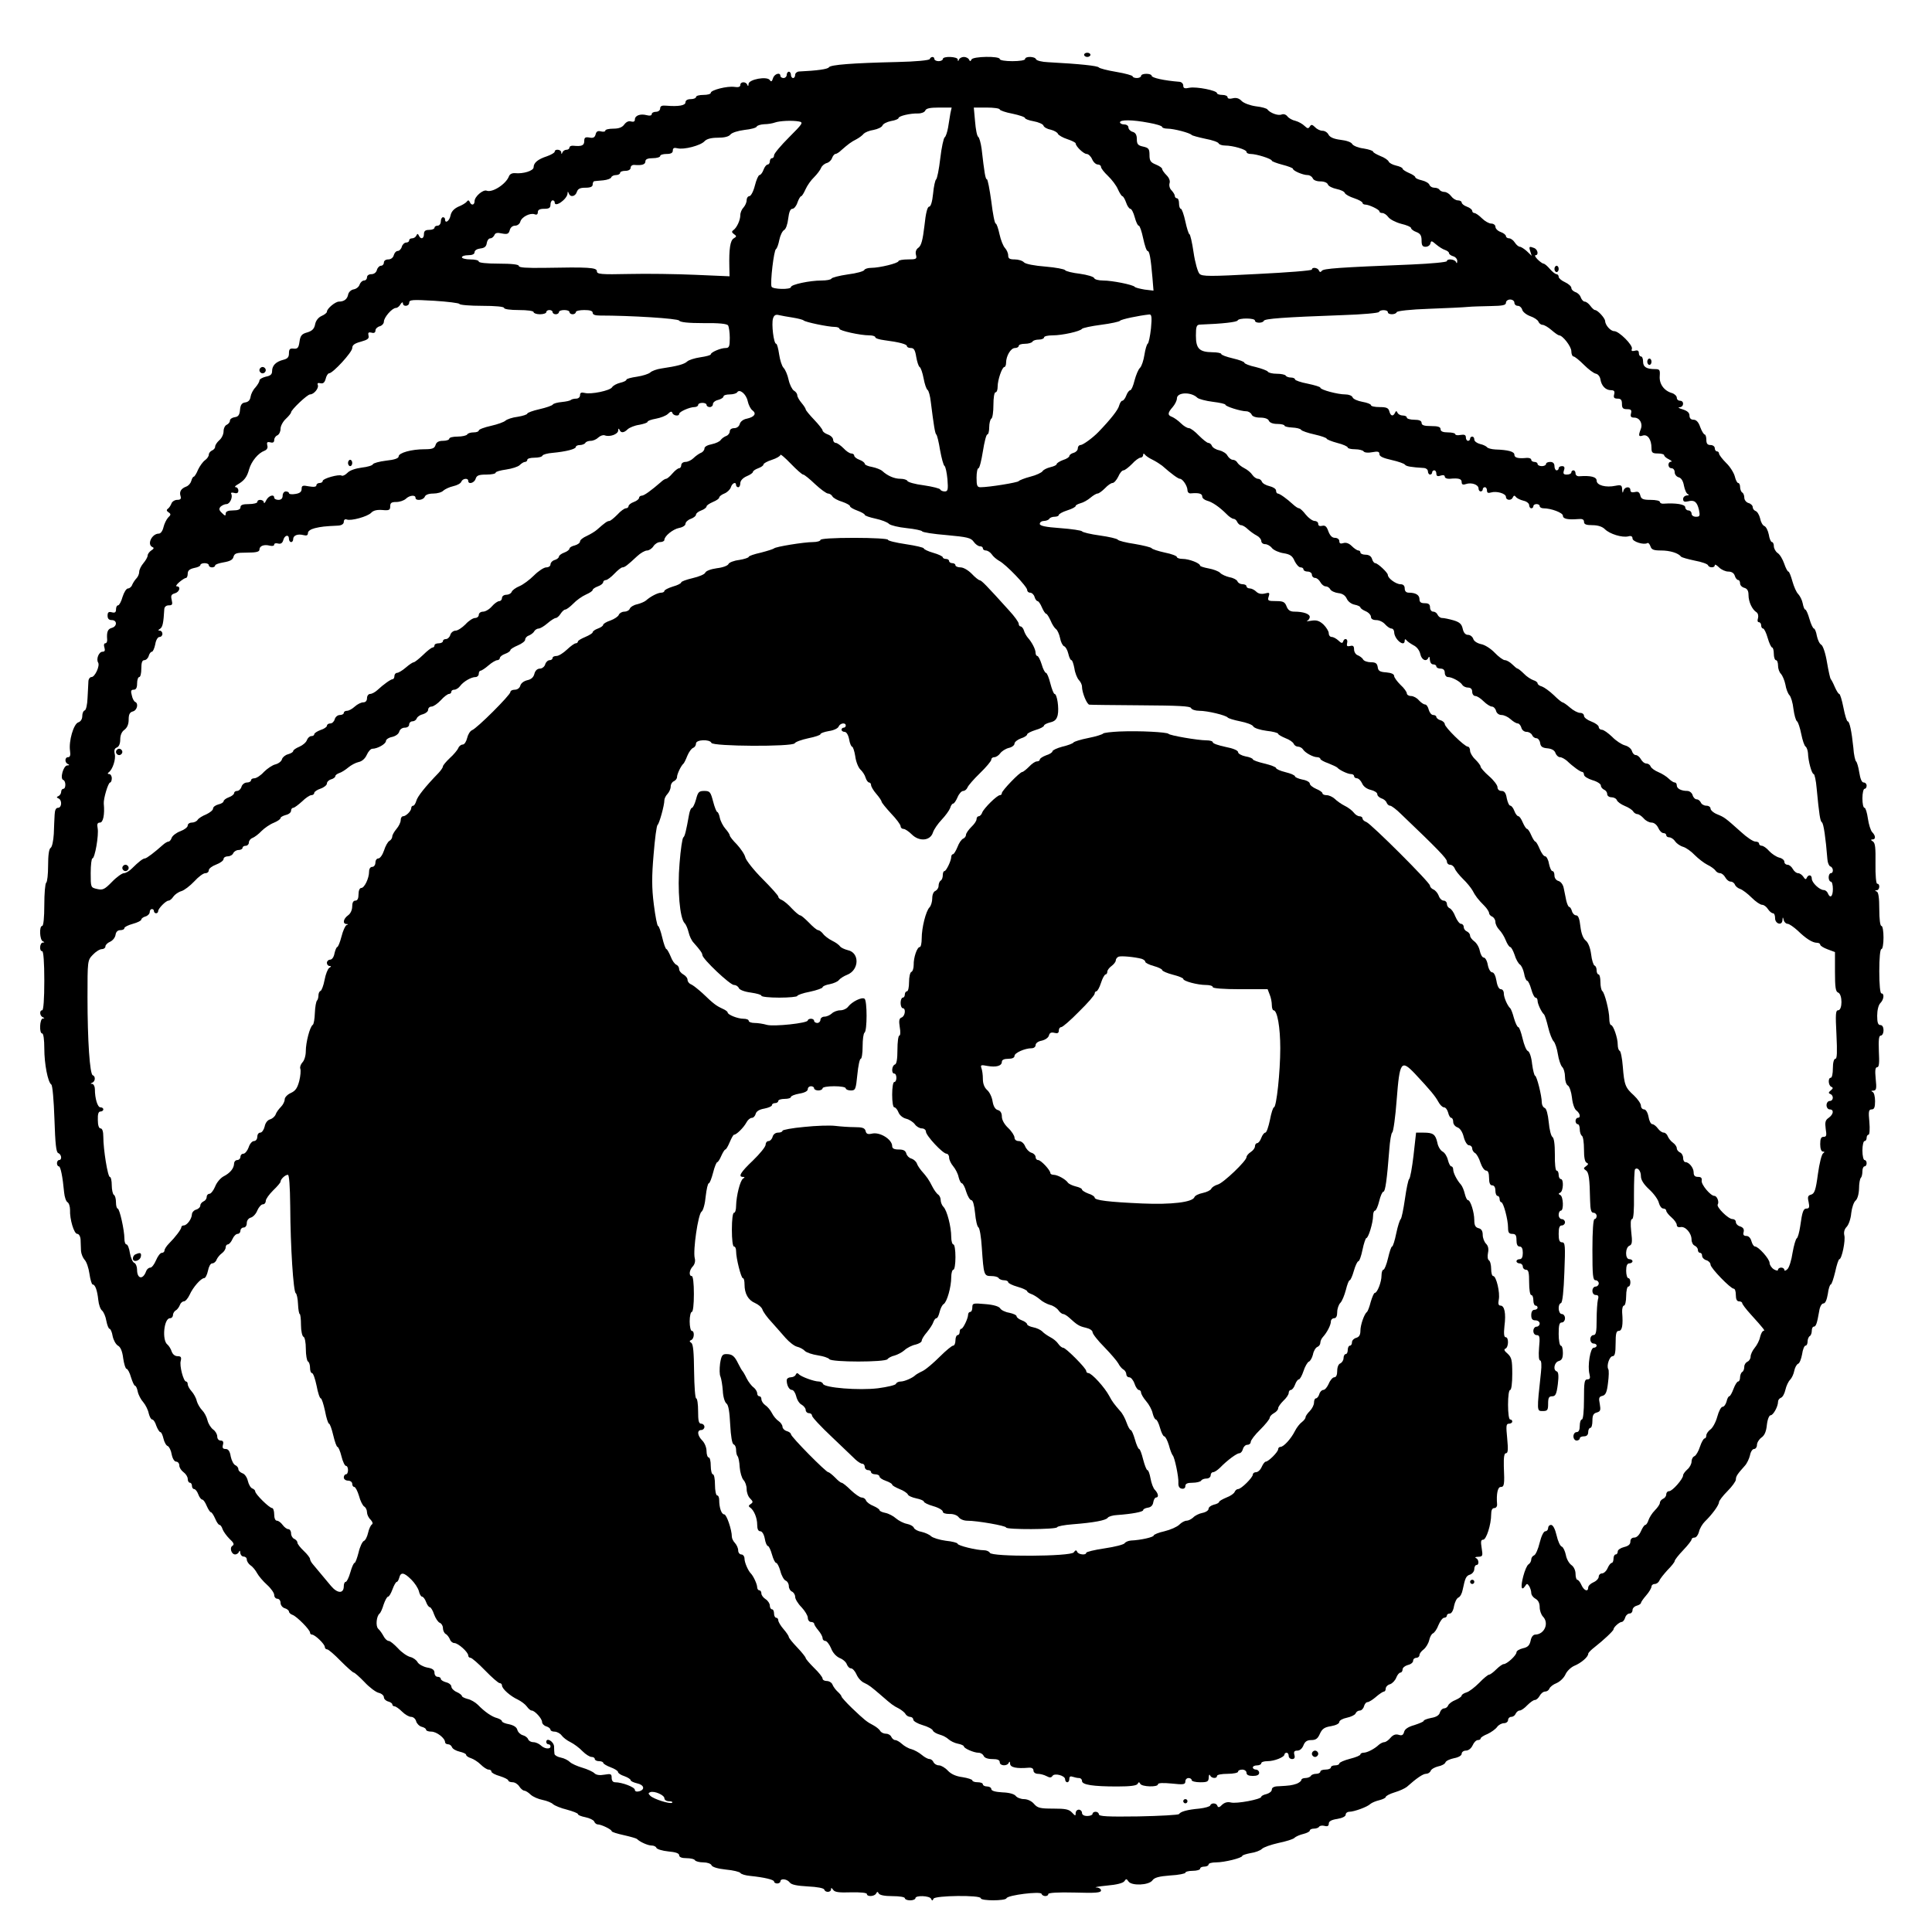
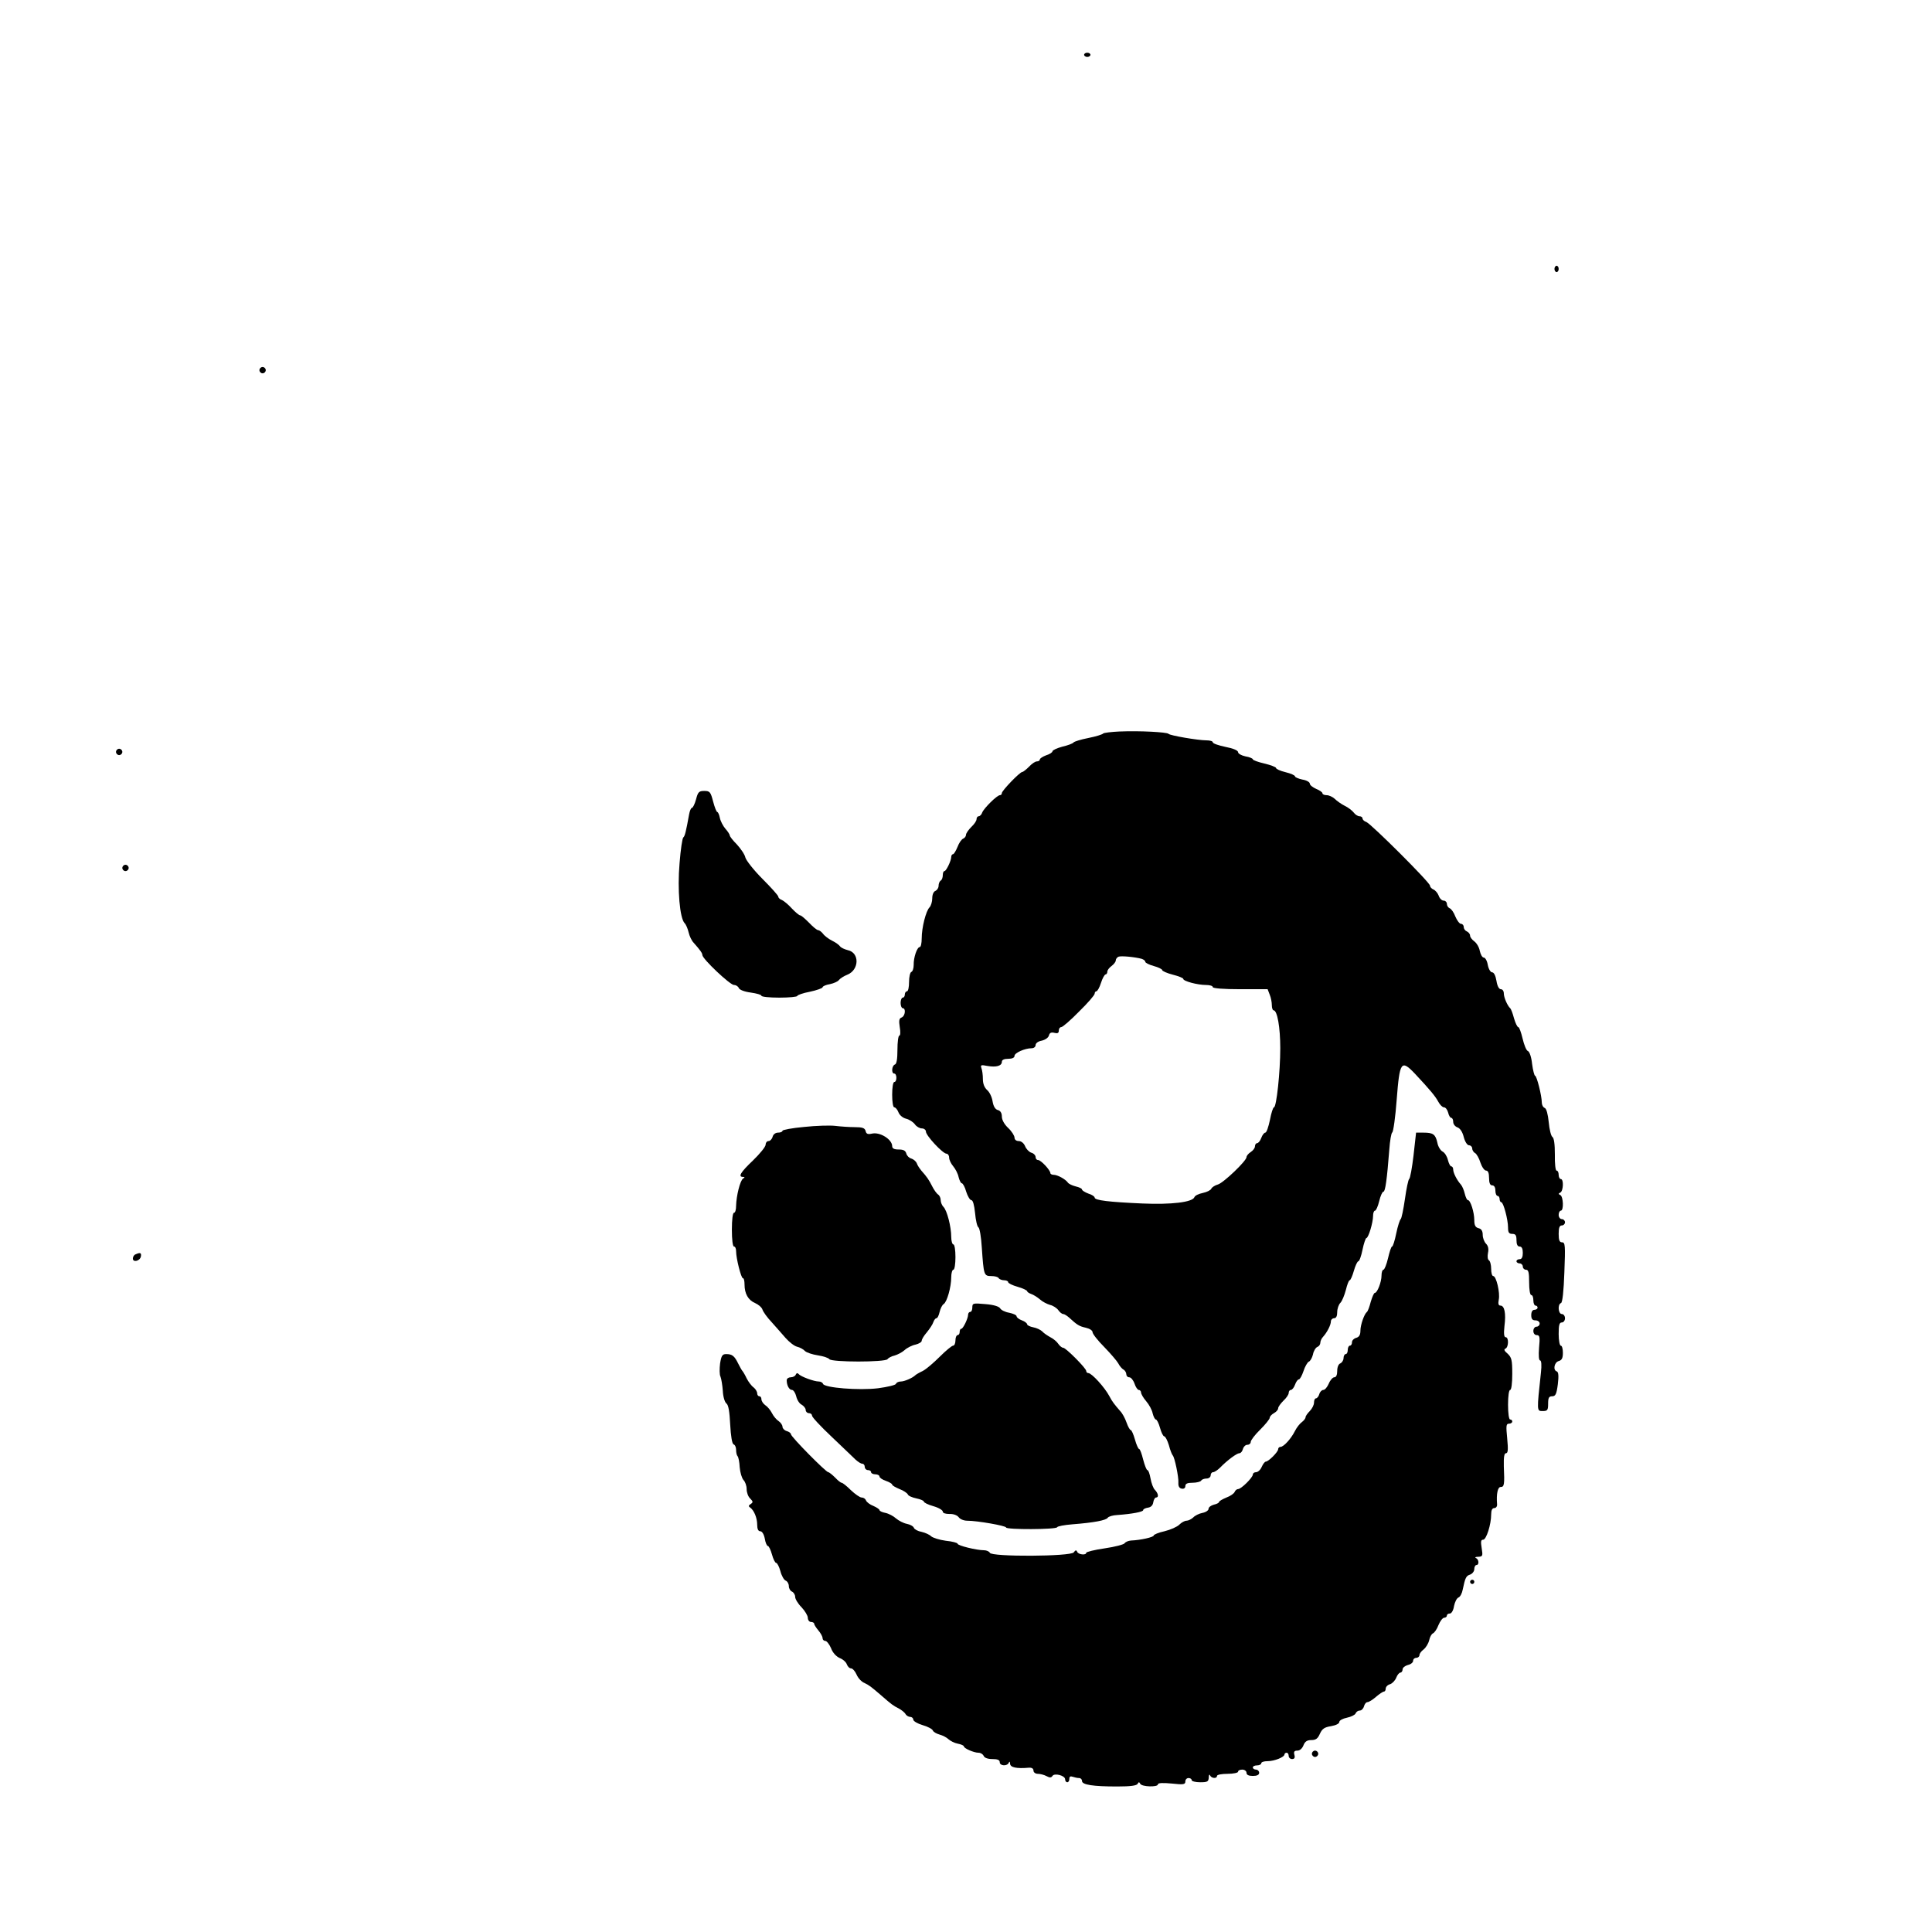
<svg xmlns="http://www.w3.org/2000/svg" version="1.0" width="916" height="908" viewBox="0 0 916 908" preserveAspectRatio="xMidYMid meet">
  <g transform="translate(0,908) scale(0.1,-0.1)" fill="#000000" stroke="none">
    <path d="M5140 8820 c0 -5 7 -10 15 -10 8 0 15 5 15 10 0 6 -7 10 -15 10 -8 0 -15 -4 -15 -10z" />
-     <path d="M4408 8800 c-2 -6 -65 -12 -153 -14 -216 -5 -317 -13 -325 -25 -5 -9 -57 -16 -142 -20 -10 -1 -18 -8 -18 -16 0 -8 -4 -15 -10 -15 -5 0 -10 7 -10 15 0 8 -4 15 -10 15 -5 0 -10 -7 -10 -15 0 -8 -7 -15 -15 -15 -8 0 -15 5 -15 10 0 19 -29 10 -35 -11 -5 -16 -9 -18 -15 -9 -12 20 -100 4 -101 -18 0 -11 -3 -12 -6 -4 -6 16 -33 16 -33 -1 0 -9 -9 -12 -28 -9 -34 5 -112 -15 -112 -28 0 -6 -16 -10 -35 -10 -19 0 -35 -4 -35 -10 0 -5 -11 -10 -25 -10 -16 0 -25 -6 -25 -15 0 -15 -32 -21 -92 -16 -20 2 -28 -2 -28 -13 0 -9 -9 -16 -20 -16 -11 0 -20 -5 -20 -11 0 -7 -10 -9 -24 -5 -31 8 -56 -2 -56 -21 0 -9 -6 -12 -18 -9 -11 4 -23 -2 -32 -14 -10 -14 -26 -20 -52 -20 -21 0 -38 -4 -38 -9 0 -5 -9 -7 -21 -4 -14 4 -22 0 -25 -14 -4 -15 -12 -19 -30 -15 -19 3 -24 0 -24 -17 0 -21 -12 -26 -52 -22 -10 1 -18 -3 -18 -8 0 -6 -6 -11 -14 -11 -8 0 -17 -6 -19 -12 -4 -10 -6 -10 -6 0 -1 14 -31 17 -31 3 0 -5 -17 -15 -37 -22 -43 -14 -63 -31 -63 -52 0 -17 -50 -32 -88 -28 -13 1 -25 -4 -29 -15 -14 -37 -79 -79 -106 -68 -17 6 -57 -28 -57 -50 0 -19 -16 -22 -23 -3 -4 8 -8 9 -14 1 -4 -6 -22 -17 -40 -24 -21 -10 -33 -23 -37 -42 -5 -26 -26 -40 -26 -18 0 6 -4 10 -10 10 -5 0 -10 -9 -10 -20 0 -11 -7 -20 -15 -20 -8 0 -15 -4 -15 -10 0 -5 -11 -10 -25 -10 -18 0 -25 -5 -25 -20 0 -22 -15 -27 -24 -7 -5 10 -7 10 -12 0 -3 -7 -12 -13 -20 -13 -8 0 -14 -4 -14 -10 0 -5 -6 -10 -14 -10 -8 0 -18 -9 -21 -20 -3 -11 -12 -20 -20 -20 -7 0 -15 -9 -18 -20 -3 -12 -14 -20 -26 -20 -12 0 -21 -6 -21 -15 0 -8 -6 -15 -14 -15 -7 0 -16 -9 -19 -20 -3 -12 -14 -20 -26 -20 -12 0 -21 -6 -21 -15 0 -8 -6 -15 -14 -15 -8 0 -17 -9 -21 -19 -3 -11 -16 -21 -28 -23 -12 -2 -23 -12 -26 -23 -4 -23 -19 -35 -44 -35 -17 0 -57 -33 -57 -48 0 -5 -11 -14 -25 -20 -16 -7 -28 -23 -31 -40 -4 -21 -14 -31 -37 -38 -26 -7 -33 -15 -37 -44 -4 -29 -9 -35 -28 -33 -17 2 -22 -2 -22 -22 0 -19 -7 -26 -27 -31 -35 -9 -53 -27 -53 -54 0 -15 -8 -22 -30 -26 -16 -4 -30 -12 -30 -18 0 -7 -9 -21 -19 -33 -11 -11 -21 -31 -23 -44 -2 -16 -11 -25 -25 -27 -16 -2 -23 -11 -25 -35 -2 -24 -8 -33 -25 -35 -13 -2 -23 -9 -23 -17 0 -7 -7 -15 -15 -19 -8 -3 -15 -17 -15 -31 0 -14 -9 -33 -20 -42 -11 -10 -20 -23 -20 -31 0 -7 -7 -15 -15 -18 -8 -4 -15 -12 -15 -20 0 -7 -8 -19 -18 -26 -10 -7 -25 -28 -33 -45 -7 -18 -17 -33 -20 -33 -4 0 -9 -9 -12 -20 -3 -11 -13 -23 -24 -27 -24 -9 -34 -24 -27 -45 4 -13 0 -18 -16 -18 -11 0 -24 -8 -27 -17 -4 -10 -11 -21 -17 -25 -8 -6 -6 -11 3 -17 12 -8 12 -12 -2 -25 -8 -9 -18 -29 -22 -46 -4 -17 -13 -30 -22 -30 -33 0 -58 -52 -30 -64 8 -3 7 -8 -6 -16 -9 -6 -17 -17 -17 -24 0 -7 -9 -23 -20 -36 -11 -13 -20 -31 -20 -41 0 -10 -6 -24 -13 -31 -7 -7 -16 -21 -20 -30 -3 -10 -13 -18 -20 -18 -8 0 -19 -18 -26 -40 -6 -22 -16 -40 -21 -40 -6 0 -10 -9 -10 -19 0 -14 -5 -18 -20 -14 -15 4 -20 0 -20 -16 0 -14 6 -21 20 -21 26 0 26 -30 0 -37 -19 -5 -25 -19 -22 -55 1 -10 -3 -18 -9 -18 -6 0 -8 -9 -4 -20 4 -14 2 -20 -9 -20 -17 0 -31 -34 -21 -51 10 -15 -15 -69 -31 -69 -8 0 -15 -10 -15 -22 -1 -13 -2 -48 -4 -77 -1 -31 -7 -57 -13 -59 -7 -2 -12 -14 -12 -27 0 -14 -7 -26 -19 -30 -22 -7 -46 -89 -39 -135 3 -21 0 -30 -9 -30 -17 0 -17 -27 0 -33 7 -4 6 -6 -4 -6 -19 -1 -36 -64 -19 -69 13 -5 13 -42 0 -42 -5 0 -10 -6 -10 -14 0 -8 -6 -17 -12 -20 -11 -5 -11 -7 0 -12 17 -8 15 -44 -3 -44 -10 0 -15 -11 -16 -32 -1 -18 -3 -59 -4 -92 -2 -32 -8 -62 -15 -66 -8 -5 -12 -35 -12 -84 0 -41 -4 -78 -9 -81 -5 -4 -9 -51 -9 -106 0 -59 -4 -99 -10 -99 -15 0 -12 -67 3 -73 9 -4 9 -6 0 -6 -15 -1 -18 -41 -3 -41 6 0 10 -53 10 -140 0 -87 -4 -140 -10 -140 -14 0 -12 -27 3 -33 9 -4 9 -6 0 -6 -15 -1 -18 -71 -3 -71 6 0 10 -30 10 -71 0 -74 17 -160 33 -171 6 -3 12 -75 15 -163 4 -120 8 -158 18 -162 16 -6 19 -33 4 -33 -5 0 -10 -7 -10 -15 0 -8 4 -15 9 -15 8 0 18 -48 25 -124 2 -21 9 -42 16 -46 7 -4 12 -21 12 -36 -2 -45 19 -114 34 -114 8 0 15 -12 16 -27 0 -16 2 -40 2 -54 1 -14 9 -33 17 -42 9 -9 19 -38 23 -66 4 -28 11 -51 15 -51 12 0 22 -27 27 -74 2 -21 10 -44 18 -50 7 -6 17 -28 20 -48 4 -21 11 -38 15 -38 5 0 12 -16 15 -35 4 -19 15 -39 25 -45 12 -6 21 -26 25 -60 4 -27 11 -50 16 -50 5 0 15 -18 21 -40 7 -22 15 -40 19 -40 4 0 10 -12 13 -28 3 -15 15 -38 26 -50 11 -13 23 -37 26 -53 4 -16 11 -29 16 -29 6 0 15 -13 20 -30 6 -16 15 -30 19 -30 5 0 11 -14 15 -31 4 -17 13 -33 20 -35 7 -3 16 -21 19 -40 4 -20 13 -34 21 -34 8 0 15 -8 15 -18 0 -10 9 -24 20 -32 11 -8 20 -22 20 -32 0 -10 5 -18 10 -18 6 0 10 -7 10 -15 0 -8 5 -15 10 -15 6 0 15 -11 20 -25 5 -14 14 -25 19 -25 5 0 14 -13 21 -30 7 -16 16 -30 20 -30 4 0 13 -14 20 -30 7 -17 16 -30 21 -30 4 0 11 -9 14 -20 4 -11 19 -32 33 -46 20 -18 24 -27 14 -33 -15 -9 -5 -41 13 -41 7 0 16 6 18 13 3 7 6 5 6 -5 1 -10 8 -18 16 -18 8 0 15 -6 15 -14 0 -8 8 -21 18 -28 11 -7 24 -24 31 -37 7 -13 28 -38 47 -55 19 -17 34 -39 34 -48 0 -10 7 -18 15 -18 8 0 15 -9 15 -19 0 -11 9 -23 20 -26 11 -3 20 -11 20 -16 0 -5 8 -13 18 -16 20 -8 82 -70 82 -84 0 -5 4 -9 9 -9 14 0 61 -45 61 -59 0 -6 5 -11 11 -11 6 0 35 -25 64 -55 30 -30 58 -55 62 -55 4 0 27 -20 51 -45 23 -25 54 -48 67 -51 14 -3 25 -13 25 -21 0 -8 9 -17 20 -20 11 -3 20 -9 20 -14 0 -5 5 -9 10 -9 6 0 22 -11 36 -25 14 -14 33 -25 43 -25 10 0 21 -9 24 -21 3 -11 15 -23 26 -26 12 -3 21 -9 21 -14 0 -5 11 -9 25 -9 25 0 65 -31 65 -50 0 -5 6 -10 14 -10 8 0 16 -6 19 -14 3 -8 19 -17 36 -21 17 -4 31 -10 31 -15 0 -5 10 -12 23 -16 12 -4 33 -17 46 -30 13 -13 30 -24 37 -24 8 0 14 -4 14 -10 0 -5 18 -15 40 -21 22 -7 40 -16 40 -21 0 -4 9 -8 20 -8 11 0 25 -9 32 -20 7 -11 18 -20 24 -20 5 0 19 -8 30 -19 11 -10 36 -21 57 -25 20 -4 42 -13 49 -20 8 -7 37 -19 66 -26 29 -8 52 -17 52 -21 0 -5 16 -11 36 -15 19 -4 38 -13 41 -20 3 -8 11 -14 17 -14 17 0 66 -24 66 -32 0 -4 26 -12 58 -19 31 -7 59 -15 62 -18 12 -13 51 -31 69 -31 11 0 21 -5 23 -11 2 -6 27 -14 56 -17 35 -3 52 -9 52 -18 0 -9 12 -14 34 -14 19 0 38 -4 41 -10 3 -5 21 -10 40 -10 18 0 35 -6 38 -13 3 -9 30 -17 68 -21 35 -3 66 -11 69 -16 4 -6 24 -12 46 -14 68 -7 114 -18 114 -27 0 -5 7 -9 15 -9 8 0 15 5 15 10 0 15 31 12 44 -5 8 -11 34 -16 86 -19 44 -2 76 -8 78 -15 5 -15 32 -14 32 2 0 8 3 7 10 -3 7 -11 27 -14 84 -12 46 1 76 -2 76 -8 0 -14 37 -12 44 3 5 9 7 9 12 0 4 -8 27 -13 65 -13 33 0 59 -4 59 -10 0 -5 11 -10 25 -10 14 0 25 5 25 10 0 15 67 12 74 -2 5 -11 7 -11 12 0 7 15 224 18 224 2 0 -13 117 -13 122 0 5 15 162 34 166 21 5 -14 32 -14 32 -1 0 6 46 9 125 7 100 -3 125 -1 125 10 0 7 -10 14 -22 14 -13 1 10 5 50 9 47 4 77 12 83 21 8 12 10 12 19 -1 14 -22 97 -19 114 5 9 13 31 19 84 23 40 2 72 9 72 13 0 5 16 9 35 9 19 0 35 5 35 10 0 6 9 10 20 10 11 0 20 5 20 10 0 6 16 10 35 10 40 0 125 21 125 31 0 3 18 9 39 13 22 3 46 12 54 20 8 8 43 20 78 28 35 7 70 18 76 24 7 7 26 15 43 19 16 4 30 11 30 16 0 5 9 9 19 9 11 0 22 4 25 9 3 5 15 7 26 4 14 -4 20 0 20 11 0 11 13 18 40 22 24 4 40 12 40 20 0 8 8 14 17 14 23 0 86 23 100 37 7 6 26 14 43 18 16 4 30 11 30 15 0 5 19 15 42 22 24 7 49 19 58 26 47 42 77 62 91 62 9 0 19 6 22 14 3 8 19 17 35 21 17 3 33 12 35 19 3 8 22 16 41 20 22 4 36 13 36 21 0 8 9 15 20 15 12 0 25 10 32 25 6 14 17 25 25 25 7 0 13 3 13 8 0 4 15 14 33 21 17 8 38 23 45 33 7 10 22 18 33 18 10 0 19 7 19 15 0 8 7 15 15 15 9 0 18 7 21 15 4 8 12 15 19 15 7 0 23 11 36 25 13 13 29 25 36 25 7 0 17 9 23 20 6 11 17 20 26 20 8 0 17 6 20 14 3 8 18 20 34 26 16 7 35 25 42 41 7 16 26 34 42 41 32 13 66 42 66 57 0 5 14 19 31 32 41 32 89 77 89 84 0 10 28 35 39 35 5 0 13 9 16 20 3 11 13 20 21 20 8 0 14 7 14 16 0 9 9 18 20 21 11 3 20 9 20 13 0 4 11 20 25 36 14 16 25 35 25 42 0 6 7 12 15 12 9 0 18 7 22 15 3 9 21 31 39 51 19 19 34 38 34 43 0 5 18 28 40 51 22 23 40 46 40 51 0 5 6 9 14 9 8 0 17 12 21 27 3 15 16 37 28 49 35 34 67 78 67 92 0 6 18 30 40 52 22 22 40 47 40 55 0 16 8 27 43 66 10 11 20 33 24 49 3 17 12 30 19 30 8 0 14 9 14 19 0 11 10 27 21 35 15 10 23 29 26 60 3 27 11 46 18 46 12 0 35 41 35 64 0 8 6 16 14 19 8 3 17 20 21 38 4 18 14 39 22 47 8 8 17 27 20 43 3 15 11 30 18 33 7 2 15 23 19 45 3 23 11 41 16 41 6 0 10 9 10 19 0 11 5 23 10 26 6 3 10 15 10 26 0 10 4 19 9 19 11 0 16 16 26 73 3 22 12 37 20 37 9 0 16 16 21 45 3 25 10 45 14 45 4 0 13 27 21 60 7 33 16 60 20 60 11 0 30 89 23 114 -3 15 1 29 12 40 9 10 19 38 21 64 3 26 12 52 20 59 9 7 16 30 17 57 0 24 4 48 9 52 4 4 7 18 7 31 0 13 5 23 10 23 6 0 10 7 10 15 0 8 -4 15 -10 15 -5 0 -10 20 -10 45 0 25 5 45 10 45 6 0 10 7 10 15 0 8 4 15 9 15 5 0 7 27 4 60 -5 51 -3 60 11 60 12 0 16 10 16 39 0 22 -5 42 -12 44 -8 4 -7 6 4 6 14 1 16 9 11 56 -4 40 -2 55 7 55 9 0 11 20 8 75 -2 56 0 75 9 75 7 0 13 11 13 25 0 16 -6 25 -15 25 -11 0 -15 12 -15 44 0 26 6 51 15 60 17 17 20 46 5 46 -6 0 -10 42 -10 105 0 63 4 105 10 105 6 0 10 25 10 55 0 30 -4 55 -10 55 -6 0 -10 33 -10 79 0 54 -4 81 -12 84 -10 4 -10 6 0 6 14 1 17 31 2 31 -5 0 -9 40 -8 96 1 74 -1 98 -13 105 -10 6 -10 9 -1 9 16 0 15 18 -2 35 -7 8 -16 36 -20 64 -4 28 -11 51 -16 51 -6 0 -10 20 -10 45 0 25 5 45 10 45 6 0 10 7 10 15 0 8 -6 15 -14 15 -9 0 -16 17 -21 48 -4 26 -11 49 -15 52 -4 3 -11 32 -13 65 -8 78 -18 125 -27 125 -4 0 -13 29 -20 65 -7 36 -16 65 -20 65 -4 0 -13 15 -21 33 -7 17 -16 34 -19 37 -3 3 -11 39 -18 80 -7 43 -19 78 -27 83 -8 4 -17 23 -21 42 -3 19 -10 35 -14 35 -4 0 -14 20 -21 45 -7 25 -16 45 -20 45 -4 0 -9 13 -12 29 -3 16 -13 35 -21 44 -9 8 -21 36 -28 61 -7 25 -15 46 -19 46 -4 0 -13 17 -20 38 -7 20 -20 43 -31 50 -10 7 -18 22 -18 33 0 10 -4 19 -9 19 -5 0 -12 16 -15 36 -4 19 -13 37 -21 40 -8 3 -17 19 -20 36 -4 16 -13 32 -21 35 -8 3 -14 11 -14 18 0 8 -9 17 -20 20 -11 3 -20 15 -20 25 0 10 -4 22 -10 25 -5 3 -10 15 -10 26 0 10 -4 19 -9 19 -5 0 -12 14 -16 31 -4 16 -22 46 -41 64 -19 19 -34 39 -34 45 0 5 -4 10 -10 10 -5 0 -10 7 -10 15 0 8 -9 15 -20 15 -15 0 -20 7 -20 25 0 14 -4 25 -8 25 -4 0 -14 16 -21 35 -8 24 -19 35 -32 35 -12 0 -19 7 -19 20 0 13 -10 22 -32 29 -18 5 -25 10 -15 10 21 1 23 31 2 31 -8 0 -15 6 -15 14 0 8 -10 18 -22 22 -39 11 -62 44 -59 81 2 29 0 33 -22 33 -41 0 -57 10 -57 36 0 13 -4 24 -10 24 -5 0 -10 7 -10 16 0 11 -6 15 -19 11 -14 -3 -18 -1 -14 9 6 17 -61 84 -84 84 -17 0 -42 28 -43 48 0 13 -35 52 -48 52 -4 0 -14 9 -22 20 -8 11 -20 20 -27 20 -6 0 -14 9 -18 19 -3 11 -15 23 -26 26 -10 4 -19 12 -19 20 0 7 -13 19 -30 27 -16 7 -30 19 -30 25 0 7 -5 13 -10 13 -6 0 -20 11 -32 25 -12 14 -25 25 -30 25 -4 0 -17 9 -28 20 -11 11 -15 20 -10 20 16 0 11 27 -6 34 -24 9 -26 8 -19 -15 l7 -22 -23 22 c-12 11 -28 21 -33 21 -6 0 -17 9 -24 20 -7 11 -19 20 -27 20 -8 0 -15 5 -15 10 0 6 -11 15 -25 20 -14 5 -25 16 -25 25 0 8 -9 15 -20 15 -10 0 -30 11 -44 25 -14 14 -30 25 -36 25 -5 0 -10 5 -10 10 0 6 -11 15 -25 20 -14 5 -25 14 -25 20 0 5 -8 10 -18 10 -10 0 -24 9 -32 20 -8 11 -22 20 -32 20 -9 0 -20 5 -23 10 -3 6 -14 10 -25 10 -10 0 -20 6 -23 14 -3 8 -19 17 -36 21 -17 4 -31 10 -31 15 0 4 -13 13 -30 20 -16 7 -30 16 -30 20 0 5 -14 11 -31 15 -17 4 -32 12 -35 19 -3 7 -20 19 -39 26 -19 8 -35 17 -35 21 0 4 -20 11 -45 15 -25 3 -49 13 -54 21 -4 9 -28 17 -55 20 -32 4 -50 12 -57 24 -5 11 -18 19 -29 19 -10 0 -26 7 -35 17 -14 13 -18 14 -25 3 -7 -11 -11 -10 -25 3 -9 9 -28 20 -43 24 -15 3 -32 13 -38 21 -7 9 -18 13 -28 9 -17 -7 -55 8 -67 24 -3 5 -27 12 -55 15 -28 4 -57 15 -67 25 -12 13 -26 17 -42 13 -15 -4 -25 -2 -25 5 0 6 -11 11 -25 11 -14 0 -25 4 -25 8 0 13 -97 32 -130 26 -23 -5 -30 -3 -30 10 0 9 -8 17 -17 18 -75 6 -133 19 -133 29 0 5 -11 9 -25 9 -14 0 -25 -4 -25 -10 0 -5 -9 -10 -20 -10 -11 0 -20 4 -20 8 0 4 -35 14 -77 21 -43 7 -80 17 -83 21 -5 8 -91 17 -240 25 -30 1 -56 8 -58 14 -5 14 -52 15 -52 1 0 -6 -27 -10 -60 -10 -33 0 -60 4 -60 10 0 15 -127 13 -134 -2 -5 -10 -7 -10 -12 0 -3 6 -14 12 -24 12 -10 0 -21 -6 -23 -12 -4 -10 -6 -10 -6 0 -1 14 -71 17 -71 2 0 -5 -9 -10 -20 -10 -11 0 -20 5 -20 10 0 13 -17 13 -22 0z m98 -257 c-2 -16 -8 -46 -11 -68 -4 -22 -11 -43 -16 -46 -5 -3 -15 -48 -21 -100 -6 -52 -15 -97 -20 -100 -4 -3 -11 -33 -14 -67 -4 -39 -11 -62 -19 -62 -8 0 -16 -31 -22 -90 -8 -68 -15 -94 -28 -104 -12 -8 -16 -21 -12 -35 5 -19 1 -21 -39 -21 -24 0 -44 -4 -44 -8 0 -10 -90 -32 -130 -32 -16 0 -30 -5 -32 -10 -2 -6 -37 -16 -78 -21 -41 -6 -76 -15 -78 -20 -2 -5 -23 -9 -47 -9 -56 0 -145 -19 -145 -31 0 -13 -88 -11 -92 2 -7 20 11 172 21 178 5 3 12 23 16 44 4 20 14 41 22 46 9 4 17 28 20 54 4 32 10 47 20 47 8 0 19 14 24 30 6 17 14 30 18 30 3 0 12 14 20 32 8 18 26 44 41 58 14 14 29 34 33 44 4 10 16 20 27 23 11 3 22 14 25 24 4 10 11 19 16 19 5 0 18 8 28 18 32 28 46 39 72 52 13 7 29 19 34 26 6 6 26 15 47 18 20 4 39 13 42 21 3 8 21 17 40 21 20 3 36 10 36 14 0 10 55 23 93 22 16 0 31 6 34 14 4 10 22 14 65 14 l60 0 -6 -27z m234 18 c0 -4 27 -14 60 -20 33 -7 60 -16 60 -21 0 -4 18 -11 41 -15 22 -4 43 -13 46 -20 2 -8 18 -17 35 -20 16 -4 32 -13 34 -20 3 -6 23 -18 45 -25 21 -7 39 -16 39 -20 0 -14 38 -50 52 -50 8 0 20 -11 26 -25 6 -14 18 -25 27 -25 8 0 15 -5 15 -11 0 -7 15 -26 33 -43 18 -17 40 -46 47 -63 8 -18 18 -33 21 -33 4 0 12 -13 18 -30 5 -16 15 -30 20 -30 6 0 15 -18 21 -40 6 -22 14 -40 19 -40 5 0 14 -27 21 -60 7 -33 16 -60 21 -60 9 0 15 -34 23 -127 l5 -61 -42 5 c-23 4 -44 9 -47 13 -8 10 -107 30 -150 30 -21 0 -40 5 -42 11 -2 7 -33 16 -68 21 -35 4 -67 12 -70 17 -3 5 -45 13 -93 17 -52 4 -94 12 -102 20 -7 8 -27 14 -44 14 -24 0 -31 4 -31 19 0 11 -7 26 -15 35 -8 8 -20 37 -26 65 -6 28 -14 51 -18 51 -5 0 -14 47 -21 105 -8 58 -17 105 -21 105 -7 0 -12 31 -25 145 -4 28 -11 53 -16 56 -6 4 -12 36 -15 73 l-6 66 62 0 c33 0 61 -4 61 -9z m-952 -57 c22 -4 18 -10 -47 -75 -39 -39 -71 -77 -71 -85 0 -8 -4 -14 -10 -14 -5 0 -10 -7 -10 -15 0 -8 -5 -15 -10 -15 -6 0 -15 -11 -20 -25 -5 -14 -14 -25 -19 -25 -5 0 -15 -22 -22 -50 -7 -28 -19 -50 -26 -50 -7 0 -13 -9 -13 -19 0 -11 -7 -26 -15 -35 -8 -8 -15 -24 -15 -36 0 -24 -17 -61 -34 -72 -8 -6 -6 -11 4 -18 13 -9 13 -12 -1 -20 -17 -10 -23 -50 -21 -137 l1 -43 -162 7 c-89 4 -231 6 -314 4 -135 -3 -153 -1 -153 13 0 18 -40 20 -252 16 -81 -1 -118 1 -118 9 0 7 -32 11 -95 11 -57 0 -95 4 -95 10 0 6 -18 10 -40 10 -22 0 -40 5 -40 10 0 6 14 10 30 10 19 0 30 5 30 14 0 9 12 16 28 18 19 2 28 9 30 26 2 12 9 22 17 22 7 0 15 7 19 15 4 11 14 13 36 8 26 -5 32 -2 37 16 3 12 13 21 25 21 11 0 22 8 25 19 6 22 46 43 68 35 10 -4 15 0 15 10 0 11 9 16 30 16 23 0 30 4 30 20 0 11 5 20 10 20 6 0 10 -4 10 -10 0 -26 59 15 61 43 0 10 2 10 6 0 7 -20 31 -15 38 7 5 15 15 20 41 20 24 0 34 5 34 15 0 8 3 15 8 16 4 1 23 2 42 4 19 2 36 8 38 14 2 6 12 11 23 11 10 0 19 5 19 10 0 6 11 10 25 10 15 0 25 6 25 15 0 8 8 14 18 13 36 -3 52 2 52 17 0 10 11 15 35 15 19 0 35 5 35 10 0 6 14 10 30 10 21 0 30 5 30 16 0 12 6 15 22 11 30 -8 110 13 128 33 10 11 31 17 63 17 31 0 52 5 60 15 7 9 36 18 67 22 30 3 56 10 58 16 2 5 18 10 35 11 18 0 40 4 51 8 22 8 82 11 114 5z m1658 -6 c35 -6 64 -15 64 -20 0 -4 12 -8 26 -8 29 0 106 -20 114 -30 3 -3 32 -11 65 -18 33 -6 61 -16 63 -22 2 -5 16 -10 30 -10 38 0 102 -19 102 -30 0 -6 9 -10 20 -10 27 0 100 -23 100 -32 0 -3 23 -12 50 -19 28 -7 50 -16 50 -19 0 -10 48 -30 69 -30 11 0 21 -7 25 -15 3 -9 18 -15 36 -15 18 0 33 -6 36 -15 3 -8 22 -17 41 -21 19 -4 37 -12 39 -19 3 -7 23 -18 45 -25 21 -7 39 -17 39 -22 0 -4 6 -8 13 -8 18 0 67 -24 67 -32 0 -5 6 -8 14 -8 8 0 21 -9 28 -19 8 -11 35 -25 61 -32 26 -6 47 -15 47 -20 0 -5 11 -14 25 -19 19 -7 25 -17 25 -40 0 -23 4 -30 19 -30 11 0 21 7 23 16 3 14 6 13 27 -5 13 -11 32 -23 42 -26 11 -4 19 -10 19 -15 0 -5 9 -12 20 -15 11 -3 20 -14 19 -23 0 -11 -3 -12 -6 -4 -5 13 -43 17 -43 4 0 -5 -75 -12 -167 -16 -346 -14 -418 -19 -426 -30 -6 -8 -10 -7 -14 2 -5 13 -33 17 -33 4 0 -5 -117 -14 -259 -21 -225 -12 -262 -12 -274 1 -8 8 -21 53 -28 101 -7 48 -16 87 -20 87 -3 0 -12 27 -19 60 -7 33 -17 60 -21 60 -5 0 -9 11 -9 25 0 14 -4 25 -10 25 -5 0 -10 5 -10 11 0 6 -7 17 -15 26 -9 8 -13 23 -10 34 4 11 -2 26 -14 38 -12 12 -21 25 -21 30 0 5 -13 14 -30 21 -25 10 -30 18 -30 45 0 29 -4 34 -30 40 -25 5 -30 12 -30 35 0 20 -6 31 -20 35 -11 3 -20 13 -20 21 0 8 -9 14 -20 14 -11 0 -20 5 -20 10 0 13 58 13 136 -2z m-3268 -859 c2 -5 51 -9 108 -9 63 0 104 -4 104 -10 0 -6 30 -10 70 -10 40 0 70 -4 70 -10 0 -5 14 -10 30 -10 17 0 30 5 30 10 0 6 7 10 15 10 8 0 15 -4 15 -10 0 -5 7 -10 15 -10 8 0 15 5 15 10 0 6 11 10 25 10 14 0 25 -4 25 -10 0 -5 7 -10 15 -10 8 0 15 5 15 10 0 6 18 10 40 10 27 0 40 -4 40 -13 0 -9 12 -13 33 -13 149 0 371 -14 377 -24 5 -8 43 -12 116 -12 73 1 111 -3 116 -11 4 -7 8 -33 8 -59 0 -41 -3 -48 -20 -48 -23 0 -70 -20 -70 -30 0 -4 -22 -10 -50 -14 -27 -4 -55 -13 -62 -20 -14 -13 -47 -22 -122 -33 -22 -3 -46 -12 -53 -19 -8 -7 -36 -16 -63 -20 -28 -4 -50 -10 -50 -14 0 -5 -13 -11 -30 -15 -16 -4 -33 -13 -38 -21 -9 -16 -100 -35 -130 -27 -16 4 -22 1 -22 -11 0 -9 -8 -16 -18 -16 -10 0 -22 -3 -25 -6 -4 -4 -23 -8 -43 -10 -21 -2 -40 -7 -43 -12 -3 -5 -32 -15 -63 -22 -32 -7 -58 -17 -58 -21 0 -4 -20 -11 -45 -15 -26 -3 -51 -12 -58 -18 -7 -7 -38 -18 -69 -25 -32 -7 -58 -17 -58 -22 0 -5 -11 -9 -24 -9 -14 0 -28 -4 -31 -10 -3 -5 -24 -10 -46 -10 -21 0 -39 -4 -39 -10 0 -5 -13 -10 -29 -10 -21 0 -32 -6 -36 -20 -5 -16 -15 -20 -53 -20 -61 0 -122 -17 -122 -34 0 -9 -20 -16 -59 -20 -33 -4 -61 -12 -63 -17 -2 -6 -26 -13 -53 -16 -30 -4 -57 -13 -68 -25 -10 -10 -22 -16 -27 -13 -13 8 -90 -14 -90 -25 0 -6 -7 -10 -15 -10 -8 0 -15 -5 -15 -11 0 -7 -12 -9 -35 -5 -30 6 -35 4 -35 -12 0 -14 -9 -21 -30 -24 -16 -3 -30 -1 -30 4 0 4 -7 8 -15 8 -8 0 -15 -9 -15 -20 0 -13 -7 -20 -20 -20 -11 0 -20 5 -20 10 0 19 -27 10 -38 -12 -6 -13 -11 -17 -11 -10 -1 14 -31 17 -31 2 0 -5 -18 -10 -40 -10 -29 0 -40 -4 -40 -15 0 -10 -11 -15 -35 -15 -24 0 -35 -5 -35 -15 0 -12 -3 -12 -18 3 -14 13 -15 20 -6 30 7 6 19 12 28 12 16 0 31 34 22 49 -3 5 3 7 14 4 14 -4 20 0 20 11 0 9 -6 16 -12 16 -7 0 -4 6 7 12 33 19 46 36 56 73 11 38 43 77 73 88 12 5 17 14 13 26 -3 14 0 17 14 14 13 -4 19 0 19 11 0 9 7 19 15 22 8 4 15 17 15 31 0 13 11 34 25 47 14 13 25 27 25 31 0 12 77 85 90 85 18 0 42 29 37 44 -4 9 0 12 12 9 13 -3 20 3 25 21 3 14 11 26 16 26 18 0 110 100 110 120 0 14 11 22 41 30 32 9 40 15 36 29 -3 14 0 17 14 14 12 -4 19 0 19 10 0 8 9 17 20 20 11 3 20 13 20 22 0 20 39 65 57 65 7 0 17 8 22 18 6 9 11 11 11 5 0 -19 30 -16 30 2 0 14 15 15 118 9 64 -4 119 -11 120 -15z m5002 6 c0 -8 7 -15 16 -15 9 0 18 -8 21 -18 2 -10 19 -24 38 -31 18 -6 36 -18 39 -26 3 -8 12 -15 19 -15 8 0 27 -11 43 -25 16 -14 32 -25 36 -25 17 0 58 -53 58 -75 0 -14 5 -25 10 -25 6 0 28 -18 49 -39 22 -22 47 -41 58 -43 10 -2 19 -14 21 -27 5 -31 25 -51 50 -51 15 0 19 -5 15 -20 -4 -15 0 -20 16 -20 16 0 21 -6 21 -25 0 -20 5 -25 24 -25 19 0 23 -4 19 -20 -4 -15 0 -20 15 -20 26 0 42 -28 31 -55 -12 -31 -10 -37 10 -30 23 7 41 -19 41 -59 0 -22 4 -26 30 -26 17 0 30 -4 30 -8 0 -5 10 -14 23 -20 12 -6 16 -11 10 -11 -18 -1 -16 -31 2 -31 8 0 15 -8 15 -19 0 -10 8 -21 19 -24 12 -3 21 -17 25 -40 4 -20 12 -38 19 -40 7 -3 4 -6 -5 -6 -10 -1 -18 -8 -18 -17 0 -12 6 -15 23 -11 30 8 43 -2 52 -40 6 -29 4 -33 -14 -33 -12 0 -21 6 -21 15 0 8 -7 15 -15 15 -8 0 -15 7 -15 15 0 14 -45 21 -102 17 -10 -1 -18 3 -18 8 0 6 -20 10 -44 10 -36 0 -45 4 -49 21 -4 16 -11 20 -26 16 -14 -3 -21 0 -21 9 0 20 -28 17 -33 -3 -3 -13 -5 -11 -6 6 -1 21 -5 23 -31 18 -46 -10 -90 2 -90 24 0 18 -28 25 -82 21 -10 -1 -18 5 -18 13 0 8 -4 15 -10 15 -5 0 -10 -4 -10 -10 0 -5 -9 -10 -21 -10 -16 0 -19 4 -14 20 5 14 2 20 -9 20 -9 0 -16 -4 -16 -10 0 -5 -4 -10 -10 -10 -5 0 -10 9 -10 20 0 13 -7 20 -20 20 -11 0 -20 -4 -20 -10 0 -5 -9 -10 -20 -10 -11 0 -20 5 -20 10 0 6 -7 10 -15 10 -8 0 -15 5 -15 10 0 6 -10 10 -22 9 -41 -4 -58 1 -58 15 0 15 -29 23 -90 25 -19 1 -37 6 -40 11 -3 4 -18 12 -33 15 -15 4 -27 13 -27 21 0 8 -4 14 -10 14 -5 0 -10 -4 -10 -10 0 -5 -4 -10 -10 -10 -5 0 -10 7 -10 16 0 12 -7 15 -25 12 -14 -3 -25 -1 -25 3 0 5 -16 9 -35 9 -24 0 -35 5 -35 15 0 11 -12 15 -45 15 -33 0 -45 4 -45 15 0 10 -11 15 -35 15 -19 0 -35 5 -35 10 0 6 -9 10 -19 10 -11 0 -22 6 -25 13 -5 10 -7 10 -12 0 -9 -19 -21 -16 -27 7 -4 16 -14 20 -46 20 -23 0 -41 4 -41 9 0 5 -18 12 -41 16 -22 4 -43 13 -46 21 -3 8 -18 14 -34 14 -37 0 -119 22 -119 32 0 4 -27 12 -60 19 -33 6 -60 16 -60 20 0 5 -9 9 -19 9 -11 0 -22 4 -25 9 -3 5 -22 9 -42 9 -20 0 -39 4 -43 10 -3 5 -30 15 -58 22 -29 6 -53 16 -53 20 0 5 -25 14 -55 21 -30 7 -55 16 -55 21 0 4 -19 8 -42 8 -62 1 -78 17 -78 79 0 42 3 51 18 52 109 4 178 12 180 20 5 12 82 12 82 -1 0 -13 37 -13 42 -1 3 10 93 17 373 27 94 3 172 10 173 15 5 12 42 11 42 -1 0 -13 37 -13 42 0 2 6 66 13 153 16 83 3 166 7 185 9 19 2 68 3 108 4 57 1 72 4 72 16 0 8 9 15 20 15 11 0 20 -7 20 -15z m-3420 -71 c25 -4 47 -10 50 -13 6 -8 117 -31 148 -31 12 0 22 -4 22 -9 0 -9 98 -31 142 -31 15 0 28 -4 28 -9 0 -5 19 -11 43 -14 70 -9 107 -19 107 -28 0 -5 8 -9 19 -9 14 0 20 -10 25 -42 4 -23 11 -45 16 -48 6 -3 14 -28 19 -54 5 -27 13 -51 19 -55 5 -3 12 -28 15 -56 14 -111 20 -150 26 -155 4 -3 12 -36 18 -74 7 -38 16 -72 21 -75 5 -3 11 -32 14 -63 4 -50 2 -58 -13 -58 -9 0 -19 4 -21 9 -1 5 -37 14 -78 20 -41 5 -76 15 -78 21 -2 5 -17 10 -33 10 -29 0 -61 14 -86 37 -8 7 -29 15 -48 19 -19 3 -35 10 -35 15 0 5 -11 14 -25 19 -14 5 -25 14 -25 20 0 5 -6 10 -14 10 -8 0 -24 11 -37 25 -13 13 -30 25 -36 25 -7 0 -13 7 -13 15 0 9 -11 20 -25 25 -14 5 -25 14 -25 19 0 5 -18 28 -40 51 -22 23 -40 45 -40 49 0 4 -9 18 -20 31 -11 13 -20 29 -20 36 0 7 -7 17 -16 22 -8 5 -20 28 -25 51 -5 24 -16 49 -24 57 -8 8 -17 37 -21 64 -4 28 -10 50 -14 50 -12 0 -23 95 -15 120 5 16 13 20 28 16 12 -3 42 -8 67 -12z m1697 -51 c-4 -37 -11 -69 -15 -72 -5 -3 -12 -27 -16 -53 -4 -26 -13 -54 -21 -62 -8 -7 -19 -34 -26 -60 -6 -25 -15 -46 -20 -46 -5 0 -14 -11 -19 -25 -5 -14 -14 -25 -19 -25 -5 0 -11 -10 -15 -23 -4 -19 -40 -65 -98 -125 -28 -29 -74 -62 -85 -62 -7 0 -13 -7 -13 -16 0 -9 -9 -18 -20 -21 -11 -3 -20 -10 -20 -15 0 -5 -13 -14 -30 -19 -16 -6 -30 -15 -30 -19 0 -5 -13 -11 -30 -15 -16 -4 -33 -12 -37 -19 -5 -7 -30 -19 -58 -26 -27 -7 -52 -17 -55 -21 -5 -7 -141 -29 -181 -29 -16 0 -19 7 -19 45 0 25 4 45 9 45 5 0 14 36 21 80 7 44 16 80 21 80 5 0 9 15 9 34 0 19 5 38 10 41 6 3 10 33 10 66 0 33 4 59 10 59 6 0 10 12 10 27 0 32 21 93 32 93 4 0 8 9 8 20 0 32 22 70 42 70 10 0 18 5 18 10 0 6 13 10 29 10 17 0 33 5 36 10 3 6 17 10 31 10 13 0 24 5 24 10 0 6 18 10 41 10 45 0 131 19 139 31 3 4 43 13 90 19 47 6 87 15 90 19 4 7 91 25 139 30 11 1 13 -12 8 -66z m-1912 -345 c4 -18 14 -38 23 -44 20 -15 9 -31 -27 -39 -17 -3 -31 -14 -34 -26 -3 -11 -14 -19 -26 -19 -12 0 -21 -6 -21 -15 0 -9 -8 -19 -17 -22 -10 -4 -21 -12 -26 -19 -4 -7 -23 -16 -42 -20 -21 -4 -35 -12 -35 -20 0 -8 -8 -18 -17 -21 -9 -4 -25 -15 -35 -25 -10 -10 -27 -18 -38 -18 -11 0 -20 -7 -20 -15 0 -8 -5 -15 -10 -15 -6 0 -20 -11 -32 -25 -12 -14 -25 -25 -30 -25 -4 0 -16 -7 -25 -16 -45 -39 -79 -64 -90 -64 -7 0 -13 -5 -13 -10 0 -6 -11 -15 -25 -20 -14 -5 -25 -14 -25 -20 0 -5 -6 -10 -13 -10 -6 0 -25 -13 -40 -30 -16 -16 -33 -30 -38 -30 -10 0 -23 -10 -58 -41 -10 -9 -32 -22 -49 -30 -18 -8 -32 -19 -32 -26 0 -7 -11 -15 -25 -19 -14 -3 -25 -10 -25 -15 0 -5 -11 -14 -25 -19 -14 -5 -25 -14 -25 -19 0 -5 -9 -13 -20 -16 -11 -3 -20 -13 -20 -21 0 -8 -9 -14 -20 -14 -11 0 -37 -17 -58 -38 -21 -21 -52 -44 -69 -51 -17 -7 -34 -19 -37 -27 -3 -8 -15 -14 -26 -14 -11 0 -20 -7 -20 -15 0 -8 -6 -15 -13 -15 -7 0 -23 -11 -35 -25 -12 -14 -31 -25 -42 -25 -11 0 -20 -7 -20 -15 0 -8 -8 -15 -18 -15 -9 0 -30 -13 -45 -30 -16 -16 -37 -30 -47 -30 -10 0 -22 -9 -25 -20 -3 -11 -13 -20 -21 -20 -8 0 -14 -4 -14 -10 0 -5 -9 -10 -20 -10 -11 0 -20 -4 -20 -10 0 -5 -4 -10 -9 -10 -5 0 -26 -16 -45 -35 -20 -19 -40 -35 -45 -35 -4 0 -21 -11 -37 -25 -16 -14 -35 -25 -41 -25 -7 0 -13 -7 -13 -15 0 -8 -4 -15 -8 -15 -9 0 -44 -25 -73 -52 -11 -10 -26 -18 -34 -18 -8 0 -15 -9 -15 -20 0 -13 -7 -20 -18 -20 -10 0 -28 -9 -40 -20 -12 -11 -28 -20 -37 -20 -8 0 -15 -4 -15 -10 0 -5 -8 -10 -19 -10 -10 0 -21 -9 -24 -20 -3 -11 -12 -20 -21 -20 -9 0 -16 -5 -16 -11 0 -5 -13 -15 -30 -20 -16 -6 -30 -15 -30 -20 0 -5 -6 -9 -14 -9 -8 0 -17 -9 -21 -19 -3 -10 -19 -24 -35 -31 -17 -7 -30 -16 -30 -21 0 -5 -11 -11 -24 -15 -13 -3 -26 -14 -29 -23 -2 -10 -16 -21 -31 -25 -14 -3 -39 -20 -55 -36 -15 -17 -36 -30 -45 -30 -9 0 -16 -4 -16 -10 0 -5 -9 -10 -19 -10 -11 0 -23 -9 -26 -20 -3 -11 -13 -20 -21 -20 -8 0 -14 -5 -14 -10 0 -6 -11 -15 -25 -20 -14 -5 -25 -14 -25 -19 0 -5 -11 -12 -25 -15 -14 -4 -25 -12 -25 -20 0 -7 -15 -19 -32 -27 -18 -7 -37 -19 -41 -26 -4 -7 -17 -13 -27 -13 -11 0 -20 -6 -20 -14 0 -8 -16 -20 -35 -27 -19 -7 -37 -21 -41 -31 -3 -10 -10 -18 -15 -18 -5 0 -17 -7 -27 -16 -38 -34 -77 -64 -85 -64 -9 0 -30 -16 -62 -48 -12 -12 -29 -22 -38 -22 -8 0 -34 -18 -56 -41 -35 -36 -44 -40 -70 -34 -31 7 -31 7 -31 76 0 38 4 69 8 69 12 0 31 111 25 143 -4 20 -1 27 11 27 15 0 23 38 18 90 -2 23 21 100 30 100 4 0 8 9 8 20 0 11 -6 20 -12 20 -8 0 -9 3 -3 8 19 13 35 63 29 87 -4 18 -1 27 10 31 10 4 16 18 16 38 0 20 7 37 20 46 13 10 20 26 20 48 0 25 5 35 20 39 20 5 28 38 11 45 -5 2 -13 15 -16 31 -6 21 -4 27 9 27 11 0 16 9 16 30 0 17 5 30 10 30 6 0 10 18 10 40 0 28 4 40 14 40 8 0 18 9 21 20 3 11 10 20 15 20 5 0 12 16 16 35 3 20 12 35 20 35 8 0 14 7 14 15 0 8 -6 15 -12 15 -10 0 -9 3 1 9 12 8 16 26 20 94 1 10 9 17 21 17 17 0 19 4 14 26 -5 20 -2 26 15 31 22 6 30 33 9 33 -6 0 -1 9 12 20 13 11 27 20 32 20 4 0 8 9 8 20 0 15 9 22 30 27 17 3 30 9 30 14 0 5 9 9 20 9 11 0 20 -4 20 -10 0 -5 7 -10 15 -10 8 0 15 4 15 9 0 5 18 11 41 15 29 5 43 12 46 26 5 17 14 20 64 20 44 0 59 4 59 14 0 18 22 26 49 19 12 -3 21 -1 21 5 0 6 8 8 19 5 12 -3 20 2 24 16 6 24 27 29 27 6 0 -8 5 -15 10 -15 6 0 10 6 10 14 0 18 22 26 49 19 15 -4 21 -1 21 10 0 9 13 18 33 23 30 7 45 9 110 12 17 1 27 8 27 18 0 10 6 14 14 11 20 -8 99 14 116 32 10 11 28 15 53 13 32 -3 37 0 37 17 0 17 6 21 29 21 16 0 36 7 45 15 17 17 46 20 46 5 0 -16 37 -12 44 5 3 9 18 15 40 15 19 0 41 6 48 14 8 7 29 17 47 21 18 4 35 13 38 21 6 16 33 19 33 4 0 -18 29 -10 35 10 5 16 15 20 51 20 24 0 44 4 44 9 0 5 22 11 50 15 27 4 56 13 64 21 8 8 19 15 25 15 6 0 11 5 11 10 0 6 15 10 34 10 19 0 36 4 38 10 2 5 23 11 48 13 64 6 110 18 110 28 0 5 9 9 19 9 11 0 23 5 26 10 3 6 15 10 26 10 11 0 27 7 36 16 9 8 22 13 30 10 24 -9 63 5 64 23 0 10 2 11 6 4 6 -17 21 -16 39 2 9 8 33 18 55 21 21 4 39 10 39 14 0 5 18 11 40 15 22 4 48 14 57 23 12 12 18 13 21 4 4 -13 32 -17 32 -4 0 10 50 32 72 32 10 0 18 5 18 10 0 6 9 10 20 10 11 0 20 -4 20 -10 0 -5 7 -10 15 -10 8 0 15 6 15 14 0 8 11 17 25 20 14 4 25 11 25 16 0 6 13 10 29 10 17 0 33 5 36 10 11 18 43 -8 50 -42z m2132 16 c7 -6 40 -15 73 -19 33 -4 60 -10 60 -14 0 -8 73 -31 99 -31 10 0 21 -7 25 -15 3 -9 19 -15 41 -15 22 0 38 -6 41 -15 4 -9 19 -15 40 -15 19 0 34 -4 34 -8 0 -4 16 -8 36 -9 20 -1 39 -5 43 -11 3 -5 32 -15 64 -22 31 -7 57 -16 57 -20 0 -3 23 -13 50 -20 28 -7 50 -17 50 -22 0 -4 15 -8 34 -8 19 0 38 -5 41 -10 4 -6 21 -8 41 -4 27 5 34 3 34 -9 0 -11 18 -19 58 -28 31 -7 60 -17 63 -22 6 -8 27 -12 92 -16 9 -1 17 -8 17 -16 0 -8 5 -15 10 -15 6 0 10 5 10 10 0 6 5 10 10 10 6 0 10 -7 10 -16 0 -11 6 -14 20 -9 12 4 20 2 20 -5 0 -6 10 -11 23 -10 43 4 57 0 57 -16 0 -11 6 -14 20 -9 27 9 60 -3 60 -21 0 -8 5 -14 10 -14 6 0 10 5 10 10 0 6 5 10 10 10 6 0 10 -7 10 -16 0 -11 6 -13 19 -9 27 8 71 -5 71 -21 0 -17 27 -19 33 -1 4 8 8 9 14 1 4 -6 20 -14 36 -18 15 -3 27 -13 27 -21 0 -8 5 -15 10 -15 6 0 10 5 10 10 0 6 7 10 15 10 8 0 15 -4 15 -10 0 -5 8 -10 18 -10 36 0 92 -21 92 -35 0 -15 22 -20 73 -16 19 2 27 -2 27 -13 0 -12 10 -16 40 -16 26 0 47 -7 59 -19 23 -23 82 -41 111 -34 13 4 20 0 20 -10 0 -15 54 -32 70 -22 5 3 11 -4 15 -15 5 -16 15 -20 51 -20 41 0 81 -12 94 -29 3 -4 32 -12 65 -19 33 -6 61 -16 63 -22 5 -13 32 -13 32 0 0 6 9 1 20 -10 11 -11 31 -20 44 -20 16 0 27 -7 31 -20 3 -11 11 -20 16 -20 5 0 9 -7 9 -16 0 -9 9 -18 20 -21 14 -4 20 -14 20 -34 0 -32 17 -69 38 -82 7 -5 10 -17 7 -28 -4 -11 -2 -19 4 -19 6 0 11 -7 11 -15 0 -8 4 -15 9 -15 5 0 15 -20 22 -45 7 -25 17 -45 21 -45 4 0 8 -13 8 -30 0 -16 5 -30 10 -30 6 0 10 -12 10 -26 0 -14 6 -32 14 -39 7 -8 17 -31 21 -51 3 -20 12 -43 19 -50 7 -7 16 -36 19 -65 4 -29 11 -55 17 -59 5 -3 14 -30 20 -60 6 -30 15 -57 21 -60 5 -4 10 -18 11 -31 1 -38 18 -99 27 -99 4 0 11 -30 14 -67 12 -127 17 -157 25 -162 8 -5 18 -74 26 -175 1 -17 8 -32 14 -34 15 -5 16 -32 2 -32 -5 0 -10 -9 -10 -20 0 -11 5 -20 10 -20 6 0 10 -16 10 -35 0 -36 -13 -47 -24 -20 -3 8 -12 15 -19 15 -20 0 -57 35 -57 54 0 19 -16 21 -24 4 -3 -9 -8 -8 -16 5 -6 9 -17 17 -25 17 -8 0 -19 9 -25 20 -6 11 -17 20 -25 20 -8 0 -15 6 -15 14 0 8 -11 17 -25 20 -14 4 -35 18 -47 31 -12 14 -28 25 -35 25 -7 0 -13 5 -13 10 0 6 -8 10 -18 10 -10 0 -40 20 -67 45 -76 68 -79 70 -113 84 -18 7 -32 20 -32 27 0 8 -9 14 -20 14 -11 0 -23 7 -26 15 -4 8 -12 15 -19 15 -8 0 -17 9 -20 20 -3 11 -15 20 -25 20 -29 0 -50 11 -50 26 0 8 -4 14 -10 14 -5 0 -18 8 -28 18 -10 10 -32 24 -49 31 -17 7 -34 19 -37 27 -3 8 -12 14 -20 14 -9 0 -20 9 -26 20 -6 11 -17 20 -24 20 -8 0 -16 9 -19 20 -3 10 -17 22 -33 26 -15 4 -43 22 -61 41 -19 18 -40 33 -48 33 -8 0 -15 6 -15 13 0 7 -16 19 -35 26 -19 7 -35 19 -35 27 0 8 -8 14 -18 14 -11 0 -32 11 -48 25 -16 14 -32 25 -36 25 -3 0 -22 15 -41 34 -20 19 -45 37 -56 41 -12 3 -21 10 -21 15 0 5 -9 12 -20 15 -11 4 -32 17 -45 31 -13 13 -27 24 -30 24 -3 0 -14 9 -25 20 -11 11 -27 20 -35 20 -8 0 -30 16 -48 35 -18 19 -47 38 -65 41 -18 4 -34 14 -37 25 -4 11 -15 19 -25 19 -12 0 -21 10 -25 29 -5 22 -14 31 -44 40 -21 6 -45 11 -54 11 -8 0 -17 7 -21 15 -3 8 -12 15 -21 15 -8 0 -15 9 -15 20 0 15 -7 20 -25 20 -18 0 -25 5 -25 19 0 20 -18 31 -51 31 -12 0 -19 7 -19 20 0 13 -7 20 -20 20 -21 0 -60 28 -60 44 0 11 -48 56 -60 56 -5 0 -12 9 -15 20 -4 13 -15 20 -31 20 -13 0 -24 5 -24 10 0 6 -4 10 -10 10 -5 0 -19 9 -31 21 -13 13 -27 18 -40 14 -13 -4 -19 -2 -19 9 0 9 -9 16 -21 16 -13 0 -23 10 -31 31 -8 23 -15 29 -29 26 -12 -3 -19 0 -19 9 0 8 -8 14 -17 14 -10 0 -29 14 -42 30 -13 17 -27 30 -32 30 -5 0 -17 8 -28 18 -29 27 -64 52 -73 52 -4 0 -8 6 -8 14 0 8 -14 17 -31 21 -17 4 -33 13 -36 21 -3 8 -11 14 -19 14 -7 0 -19 8 -26 18 -7 11 -24 25 -38 32 -14 7 -29 19 -33 26 -4 8 -14 14 -22 14 -8 0 -19 9 -25 19 -5 11 -23 22 -39 26 -16 3 -32 13 -35 21 -3 8 -11 14 -17 14 -6 0 -26 16 -45 35 -18 19 -39 35 -47 35 -8 0 -25 10 -38 23 -13 13 -32 26 -41 30 -23 8 -23 19 2 47 11 13 20 31 20 41 0 30 68 32 97 3z m-1869 -364 c5 0 30 -20 56 -45 27 -25 54 -45 62 -45 7 0 17 -6 21 -14 4 -7 25 -19 46 -25 20 -7 37 -16 37 -21 0 -5 16 -14 35 -21 19 -7 35 -16 35 -20 0 -4 23 -12 51 -18 28 -6 57 -17 64 -25 8 -7 45 -16 84 -20 38 -4 71 -11 73 -15 2 -5 54 -13 116 -18 98 -9 115 -13 128 -31 8 -12 22 -22 30 -22 8 0 14 -4 14 -10 0 -5 6 -10 14 -10 8 0 21 -8 28 -18 7 -11 23 -24 35 -31 32 -16 133 -122 133 -138 0 -7 6 -13 14 -13 8 0 18 -9 21 -20 3 -11 10 -20 14 -20 5 0 14 -13 21 -30 7 -16 16 -30 20 -30 4 0 13 -15 21 -32 7 -18 19 -36 26 -41 6 -4 15 -23 19 -42 3 -18 12 -36 19 -39 7 -2 16 -18 20 -35 4 -17 10 -31 15 -31 4 0 10 -18 14 -39 3 -22 13 -46 21 -55 8 -8 15 -22 15 -32 0 -27 23 -84 35 -85 5 -1 115 -2 244 -3 178 -1 235 -4 238 -13 3 -7 20 -13 39 -13 39 0 126 -21 135 -32 3 -4 29 -12 59 -18 30 -6 58 -16 62 -24 4 -8 33 -17 63 -21 30 -3 55 -10 55 -14 0 -4 16 -13 35 -21 19 -7 36 -19 39 -27 3 -7 12 -13 20 -13 8 0 19 -6 23 -12 10 -17 49 -38 68 -38 8 0 15 -4 15 -8 0 -4 17 -14 38 -21 20 -8 39 -17 42 -20 10 -12 50 -31 65 -31 8 0 15 -4 15 -10 0 -5 6 -10 13 -10 8 0 19 -11 25 -24 6 -15 23 -27 41 -31 17 -4 31 -13 31 -20 0 -8 9 -16 19 -20 11 -3 22 -12 25 -20 3 -8 10 -15 17 -15 6 0 30 -18 52 -40 174 -166 217 -211 217 -224 0 -9 7 -16 15 -16 9 0 18 -8 22 -17 3 -10 21 -32 39 -50 18 -17 38 -42 45 -54 14 -27 27 -44 57 -74 12 -12 22 -28 22 -34 0 -6 7 -14 15 -17 8 -4 15 -15 15 -25 0 -10 8 -27 18 -37 10 -10 24 -32 31 -50 7 -18 17 -32 21 -32 5 0 14 -17 21 -37 6 -21 18 -41 25 -46 7 -4 16 -23 20 -42 3 -19 10 -35 15 -35 4 0 13 -18 19 -40 6 -22 15 -40 20 -40 6 0 10 -7 10 -15 0 -15 19 -55 31 -65 3 -3 12 -30 19 -60 7 -30 19 -60 26 -67 7 -7 16 -34 20 -60 4 -26 13 -53 20 -61 8 -7 14 -29 14 -47 0 -19 6 -38 14 -42 7 -4 16 -30 19 -57 3 -29 12 -55 21 -61 18 -14 22 -35 6 -35 -5 0 -10 -7 -10 -15 0 -8 5 -15 10 -15 6 0 10 -11 10 -24 0 -14 5 -28 10 -31 6 -3 10 -33 10 -65 0 -37 4 -60 13 -63 9 -4 8 -8 -3 -16 -13 -9 -13 -12 -1 -20 14 -9 18 -37 20 -143 1 -44 5 -58 16 -58 8 0 15 -7 15 -15 0 -8 -4 -15 -10 -15 -6 0 -10 -55 -10 -145 0 -122 2 -145 15 -145 8 0 15 -7 15 -15 0 -8 -7 -15 -15 -15 -8 0 -15 -9 -15 -20 0 -12 7 -20 16 -20 12 0 15 -6 10 -22 -3 -13 -6 -56 -6 -95 0 -58 -3 -73 -15 -73 -8 0 -15 -9 -15 -20 0 -11 7 -20 15 -20 8 0 15 -4 15 -10 0 -5 -6 -10 -14 -10 -16 0 -30 -86 -20 -125 5 -19 2 -25 -10 -25 -14 0 -16 -14 -16 -95 0 -57 -4 -95 -10 -95 -5 0 -10 -13 -10 -30 0 -20 -5 -30 -15 -30 -8 0 -15 -9 -15 -20 0 -11 7 -20 15 -20 8 0 15 5 15 10 0 6 9 10 20 10 13 0 20 7 20 20 0 11 5 20 10 20 6 0 10 15 10 34 0 26 5 35 21 39 17 5 19 11 14 40 -6 29 -4 35 13 39 15 4 21 18 26 62 4 30 5 60 1 65 -9 16 6 61 21 61 10 0 14 15 14 60 0 47 3 60 15 60 16 0 21 27 16 88 -1 17 3 32 9 32 5 0 10 20 10 45 0 25 5 45 10 45 6 0 10 9 10 20 0 11 -4 20 -10 20 -5 0 -10 16 -10 35 0 24 5 35 15 35 8 0 15 5 15 10 0 6 -7 10 -15 10 -21 0 -20 56 1 64 12 5 14 17 8 66 -4 39 -3 60 4 60 7 0 10 41 9 115 0 63 2 117 5 121 12 12 28 -7 28 -33 0 -17 13 -38 39 -62 22 -20 43 -49 46 -64 4 -15 13 -27 21 -27 8 0 14 -5 14 -10 0 -6 11 -20 25 -32 14 -12 25 -28 25 -36 0 -8 7 -12 18 -10 22 5 52 -28 52 -59 0 -13 7 -26 15 -29 8 -4 15 -12 15 -20 0 -8 5 -14 10 -14 6 0 10 -6 10 -14 0 -8 9 -18 20 -21 11 -3 20 -13 20 -21 0 -16 95 -114 110 -114 6 0 10 -13 10 -30 0 -20 5 -30 15 -30 8 0 15 -4 15 -8 0 -5 18 -29 40 -53 66 -73 70 -79 61 -79 -5 0 -12 -13 -16 -29 -3 -16 -15 -39 -26 -52 -10 -12 -19 -31 -19 -41 0 -10 -7 -21 -15 -24 -8 -4 -15 -14 -15 -24 0 -11 -4 -22 -10 -25 -5 -3 -10 -15 -10 -26 0 -10 -4 -19 -9 -19 -5 0 -15 -16 -22 -35 -7 -19 -16 -35 -20 -35 -4 0 -10 -11 -13 -25 -4 -14 -12 -25 -19 -25 -7 0 -18 -21 -25 -47 -7 -26 -22 -53 -32 -60 -11 -8 -20 -21 -20 -29 0 -8 -4 -14 -8 -14 -5 0 -15 -18 -22 -39 -7 -22 -19 -42 -26 -45 -8 -3 -14 -15 -14 -26 0 -11 -9 -28 -20 -37 -11 -10 -20 -22 -20 -28 0 -17 -51 -75 -66 -75 -8 0 -14 -7 -14 -15 0 -9 -7 -18 -15 -21 -8 -4 -15 -12 -15 -19 0 -7 -11 -23 -24 -36 -13 -13 -26 -34 -30 -46 -4 -13 -11 -23 -15 -23 -5 0 -14 -14 -21 -30 -8 -18 -20 -30 -31 -30 -12 0 -19 -7 -19 -19 0 -13 -9 -21 -30 -26 -16 -4 -30 -13 -30 -21 0 -8 -4 -14 -10 -14 -5 0 -10 -9 -10 -20 0 -11 -4 -20 -8 -20 -5 0 -14 -11 -20 -25 -6 -14 -18 -25 -27 -25 -8 0 -15 -7 -15 -15 0 -9 -11 -21 -25 -27 -14 -6 -25 -17 -25 -25 0 -22 -20 -15 -32 12 -6 14 -15 25 -20 25 -4 0 -8 13 -8 28 0 16 -8 34 -20 42 -11 8 -23 29 -26 48 -4 18 -12 36 -19 39 -8 2 -19 27 -25 54 -7 30 -17 49 -26 49 -8 0 -14 -7 -14 -15 0 -8 -6 -15 -13 -15 -8 0 -19 -22 -27 -54 -7 -30 -19 -57 -26 -60 -8 -3 -14 -12 -14 -20 0 -8 -6 -19 -13 -23 -7 -4 -18 -30 -25 -57 -13 -50 -9 -72 9 -46 8 13 10 13 19 0 5 -8 10 -23 10 -32 0 -10 9 -22 20 -28 13 -7 20 -21 20 -40 0 -16 7 -35 15 -44 31 -31 8 -85 -36 -86 -10 0 -19 -12 -22 -29 -5 -22 -13 -31 -37 -36 -16 -4 -30 -12 -30 -19 0 -14 -45 -56 -61 -56 -5 0 -21 -11 -35 -25 -14 -14 -29 -25 -34 -25 -5 0 -26 -17 -47 -39 -21 -21 -48 -42 -60 -45 -13 -4 -23 -11 -23 -15 0 -5 -13 -14 -29 -21 -16 -6 -32 -18 -35 -26 -3 -8 -12 -14 -20 -14 -7 0 -16 -9 -19 -19 -3 -13 -17 -22 -41 -26 -20 -4 -36 -10 -36 -14 0 -4 -20 -12 -44 -20 -29 -8 -46 -19 -49 -33 -4 -15 -11 -18 -26 -13 -14 4 -26 0 -38 -14 -10 -12 -23 -21 -30 -21 -6 0 -18 -6 -25 -12 -21 -20 -56 -38 -73 -38 -8 0 -15 -4 -15 -8 0 -5 -22 -14 -50 -21 -27 -7 -50 -17 -50 -22 0 -5 -9 -9 -20 -9 -11 0 -20 -4 -20 -10 0 -5 -11 -10 -25 -10 -14 0 -25 -4 -25 -10 0 -5 -9 -10 -19 -10 -11 0 -23 -4 -26 -10 -3 -5 -15 -10 -26 -10 -10 0 -19 -4 -19 -9 0 -5 -10 -13 -22 -18 -24 -8 -33 -9 -85 -12 -22 0 -33 -6 -33 -16 0 -8 -11 -17 -25 -21 -14 -3 -25 -9 -25 -13 0 -12 -118 -34 -144 -27 -16 4 -30 0 -42 -11 -12 -13 -19 -14 -22 -5 -4 14 -29 16 -34 2 -1 -5 -25 -12 -52 -15 -56 -5 -89 -14 -96 -26 -3 -4 -90 -9 -193 -11 -145 -2 -187 0 -187 10 0 6 -7 12 -15 12 -8 0 -15 -4 -15 -10 0 -5 -11 -10 -25 -10 -16 0 -25 6 -25 15 0 8 -7 15 -15 15 -8 0 -15 -7 -15 -17 0 -14 -2 -13 -17 3 -15 16 -31 19 -90 19 -62 0 -74 3 -91 23 -11 13 -31 22 -47 22 -15 0 -33 7 -39 15 -7 9 -31 16 -63 17 -34 2 -53 7 -53 16 0 6 -9 12 -20 12 -11 0 -20 5 -20 10 0 6 -11 10 -25 10 -14 0 -25 4 -25 9 0 4 -21 11 -46 15 -31 4 -54 14 -70 31 -13 14 -32 25 -42 25 -11 0 -22 7 -26 15 -3 8 -12 15 -19 15 -8 0 -24 9 -37 20 -13 11 -35 23 -49 27 -14 3 -34 15 -45 25 -11 10 -25 18 -32 18 -6 0 -14 7 -18 15 -3 8 -14 15 -25 15 -11 0 -24 6 -28 14 -4 7 -19 19 -32 26 -31 16 -41 24 -102 82 -27 26 -49 51 -49 54 0 4 -8 14 -18 23 -10 9 -21 24 -25 34 -3 9 -16 17 -27 17 -11 0 -20 5 -20 12 0 6 -18 29 -40 50 -22 22 -40 43 -40 47 0 4 -18 27 -40 50 -22 23 -40 45 -40 50 0 4 -11 21 -25 37 -14 16 -25 35 -25 42 0 6 -4 12 -10 12 -5 0 -10 9 -10 20 0 11 -4 20 -10 20 -5 0 -10 8 -10 18 0 9 -9 23 -20 30 -11 7 -20 19 -20 27 0 8 -4 15 -10 15 -5 0 -10 7 -10 15 0 14 -18 53 -30 65 -13 13 -30 52 -30 70 0 11 -7 20 -15 20 -8 0 -15 9 -15 19 0 11 -7 26 -15 35 -8 8 -15 22 -15 30 0 33 -25 106 -36 106 -13 0 -24 31 -24 68 0 12 -4 22 -10 22 -5 0 -10 23 -10 50 0 28 -4 50 -10 50 -5 0 -10 18 -10 40 0 22 -4 40 -10 40 -5 0 -10 14 -10 30 0 17 -9 39 -20 50 -24 24 -26 50 -5 50 8 0 15 7 15 15 0 8 -7 15 -15 15 -12 0 -15 13 -15 60 0 33 -4 60 -9 60 -5 0 -9 57 -10 127 -1 90 -4 129 -13 136 -10 7 -10 10 0 14 14 6 16 43 2 43 -5 0 -10 20 -10 45 0 25 5 45 10 45 6 0 10 35 10 85 0 50 -4 85 -10 85 -15 0 -12 29 5 46 9 10 13 25 9 39 -9 36 16 208 32 220 8 5 17 38 20 73 4 34 10 62 15 62 4 0 13 23 20 50 7 28 16 50 20 50 3 0 12 13 19 30 7 16 16 30 19 30 4 0 13 16 21 35 8 19 17 35 20 35 12 0 46 34 59 58 6 12 18 22 25 22 8 0 16 8 19 19 3 12 17 21 41 25 20 4 36 11 36 16 0 6 7 10 15 10 8 0 15 5 15 10 0 6 14 10 30 10 17 0 30 4 30 9 0 5 18 12 40 16 25 4 40 12 40 21 0 8 7 14 15 14 8 0 15 -4 15 -10 0 -5 9 -10 20 -10 11 0 20 5 20 10 0 6 25 10 55 10 30 0 55 -4 55 -10 0 -5 11 -10 24 -10 22 0 24 5 31 75 4 41 11 75 16 75 5 0 9 27 9 59 0 33 4 62 9 65 13 8 13 153 0 161 -13 9 -59 -14 -77 -37 -7 -10 -24 -18 -38 -18 -14 0 -32 -7 -40 -15 -9 -8 -24 -15 -35 -15 -10 0 -19 -7 -19 -15 0 -8 -7 -15 -15 -15 -8 0 -15 5 -15 10 0 6 -7 10 -15 10 -8 0 -15 -4 -15 -8 0 -13 -161 -30 -194 -21 -17 5 -43 9 -58 9 -16 0 -28 5 -28 10 0 6 -11 10 -25 10 -27 0 -75 19 -75 30 0 4 -11 12 -25 18 -30 14 -42 23 -94 73 -21 19 -45 38 -54 42 -9 3 -17 13 -17 21 0 9 -9 20 -20 26 -11 6 -20 17 -20 26 0 8 -6 17 -13 20 -8 3 -20 20 -27 39 -8 19 -17 35 -20 35 -4 0 -13 25 -20 55 -7 30 -16 55 -20 55 -4 0 -13 46 -20 102 -10 79 -10 133 -1 237 6 74 14 137 19 140 8 7 32 92 32 117 0 8 7 22 15 30 8 9 15 24 15 35 0 11 7 22 15 25 8 4 15 12 15 20 0 14 19 54 31 64 3 3 11 19 18 37 7 17 19 34 27 37 8 3 14 12 14 21 0 19 66 21 73 3 5 -17 384 -19 395 -2 4 7 33 17 65 24 31 6 57 15 57 19 0 5 18 11 40 15 23 3 43 13 46 21 7 17 34 21 34 5 0 -5 -4 -10 -10 -10 -5 0 -10 -4 -10 -10 0 -5 7 -10 15 -10 8 0 17 -14 21 -35 3 -19 10 -35 14 -35 4 0 11 -20 15 -45 3 -25 14 -53 24 -63 10 -9 22 -27 25 -39 4 -13 12 -23 17 -23 5 0 9 -6 9 -12 0 -7 11 -26 25 -42 14 -16 25 -33 25 -37 0 -4 20 -29 45 -56 25 -26 45 -53 45 -60 0 -7 6 -13 14 -13 7 0 25 -12 39 -26 35 -35 87 -31 100 8 5 16 24 43 42 62 18 19 36 44 40 55 3 12 10 21 14 21 5 0 14 14 21 30 7 17 19 30 27 30 7 0 16 7 20 16 3 9 30 40 59 68 30 29 54 58 54 64 0 7 6 12 14 12 8 0 21 8 28 18 7 10 25 22 41 26 15 3 27 13 27 20 0 8 14 19 30 25 17 5 30 14 30 19 0 5 18 14 40 21 22 6 40 16 40 21 0 4 13 11 29 15 22 5 31 14 36 35 7 32 -3 100 -15 100 -4 0 -13 23 -20 50 -7 28 -16 50 -21 50 -4 0 -14 18 -20 40 -7 22 -16 40 -21 40 -4 0 -8 7 -8 15 0 17 -18 51 -37 72 -6 7 -15 22 -18 33 -3 11 -11 20 -16 20 -5 0 -9 6 -9 13 0 7 -20 35 -45 62 -110 122 -131 143 -140 144 -6 1 -23 15 -38 31 -17 17 -39 30 -53 30 -13 0 -24 5 -24 10 0 6 -7 10 -15 10 -8 0 -15 5 -15 10 0 6 -7 10 -15 10 -8 0 -15 4 -15 8 0 4 -20 14 -45 21 -25 7 -45 17 -45 21 0 4 -38 13 -85 20 -47 7 -85 16 -85 21 0 5 -72 9 -160 9 -100 0 -160 -4 -160 -10 0 -5 -16 -10 -35 -10 -43 0 -178 -22 -185 -30 -3 -3 -31 -12 -62 -20 -32 -7 -58 -16 -58 -20 0 -4 -21 -11 -46 -15 -25 -3 -47 -12 -50 -19 -3 -8 -28 -17 -55 -20 -29 -4 -52 -13 -55 -21 -3 -8 -30 -19 -60 -26 -30 -7 -54 -16 -54 -20 0 -5 -18 -14 -40 -20 -22 -7 -40 -16 -40 -21 0 -4 -7 -8 -15 -8 -16 0 -51 -18 -72 -37 -7 -6 -26 -14 -42 -18 -16 -3 -32 -13 -35 -21 -3 -8 -15 -14 -26 -14 -11 0 -23 -7 -26 -15 -3 -8 -21 -20 -40 -27 -19 -6 -34 -16 -34 -20 0 -5 -11 -13 -25 -18 -14 -5 -25 -13 -25 -18 0 -4 -16 -14 -35 -22 -19 -8 -35 -17 -35 -22 0 -4 -5 -8 -10 -8 -6 0 -24 -13 -42 -30 -17 -16 -39 -30 -49 -30 -11 0 -19 -4 -19 -10 0 -5 -6 -10 -14 -10 -8 0 -18 -9 -21 -20 -3 -11 -15 -20 -25 -20 -12 0 -22 -9 -26 -24 -4 -17 -15 -27 -34 -31 -16 -4 -30 -14 -33 -26 -3 -11 -14 -19 -26 -19 -12 0 -21 -5 -21 -11 0 -14 -159 -173 -182 -181 -9 -4 -19 -20 -23 -37 -4 -17 -13 -31 -21 -31 -8 0 -18 -8 -21 -17 -4 -9 -22 -31 -40 -47 -18 -17 -33 -35 -33 -40 0 -5 -9 -18 -20 -30 -64 -66 -101 -113 -106 -133 -4 -13 -10 -23 -15 -23 -5 0 -9 -5 -9 -11 0 -14 -25 -39 -39 -39 -6 0 -11 -8 -11 -18 0 -11 -9 -29 -20 -42 -11 -13 -20 -29 -20 -36 0 -7 -6 -17 -14 -21 -7 -4 -19 -25 -25 -45 -7 -21 -19 -38 -27 -38 -8 0 -14 -9 -14 -20 0 -11 -7 -20 -15 -20 -9 0 -15 -9 -15 -23 0 -31 -22 -77 -37 -77 -8 0 -13 -13 -13 -30 0 -20 -5 -30 -15 -30 -10 0 -15 -10 -15 -28 0 -16 -8 -34 -20 -42 -22 -16 -27 -40 -7 -41 9 0 9 -2 0 -5 -6 -3 -17 -27 -24 -55 -7 -27 -16 -49 -20 -49 -3 0 -9 -13 -13 -30 -3 -18 -12 -30 -21 -30 -8 0 -15 -7 -15 -15 0 -8 6 -15 13 -15 9 0 8 -3 -2 -9 -7 -5 -17 -30 -22 -57 -5 -27 -14 -50 -19 -52 -6 -2 -10 -12 -10 -21 0 -10 -3 -21 -7 -25 -4 -4 -9 -30 -10 -58 -1 -28 -5 -54 -10 -57 -14 -9 -33 -84 -33 -125 0 -21 -7 -44 -16 -53 -8 -9 -13 -22 -10 -30 3 -8 1 -34 -5 -58 -9 -34 -18 -47 -40 -57 -16 -7 -29 -21 -29 -30 0 -10 -8 -26 -18 -36 -10 -10 -22 -26 -25 -36 -4 -10 -16 -20 -26 -23 -12 -3 -23 -17 -26 -34 -4 -16 -13 -29 -21 -29 -8 0 -14 -9 -14 -20 0 -11 -7 -20 -16 -20 -8 0 -20 -13 -25 -30 -6 -16 -17 -30 -25 -30 -8 0 -14 -7 -14 -15 0 -8 -7 -15 -15 -15 -8 0 -15 -8 -15 -17 -1 -23 -19 -45 -51 -61 -14 -8 -32 -29 -39 -48 -8 -19 -20 -34 -27 -34 -7 0 -13 -7 -13 -15 0 -9 -7 -18 -15 -21 -8 -4 -15 -12 -15 -19 0 -8 -9 -17 -20 -20 -11 -3 -20 -14 -20 -23 -1 -21 -23 -52 -39 -52 -6 0 -11 -4 -11 -8 0 -10 -29 -48 -58 -77 -12 -12 -22 -27 -22 -34 0 -6 -6 -11 -13 -11 -7 0 -19 -16 -27 -35 -8 -19 -20 -35 -27 -35 -8 0 -17 -8 -20 -17 -15 -42 -43 -37 -43 7 0 15 -6 30 -14 33 -7 3 -16 24 -20 46 -3 23 -11 41 -16 41 -6 0 -10 12 -10 27 0 41 -23 143 -32 143 -4 0 -8 13 -8 29 0 17 -4 33 -10 36 -5 3 -10 24 -10 46 0 21 -4 39 -9 39 -10 0 -31 130 -31 190 0 26 -5 40 -13 40 -8 0 -13 15 -13 40 -1 28 3 40 12 40 8 0 14 5 14 10 0 6 -6 10 -14 10 -13 0 -26 41 -26 86 0 13 -6 24 -12 25 -10 0 -10 2 0 6 14 6 16 30 2 35 -14 4 -25 164 -25 369 0 174 0 176 25 202 14 15 33 27 43 27 9 0 17 6 17 13 0 7 10 17 22 22 13 6 24 20 26 33 2 14 10 22 23 22 10 0 19 4 19 10 0 5 18 14 40 20 22 6 40 15 40 20 0 5 9 12 20 15 11 3 20 13 20 21 0 8 5 14 10 14 6 0 10 -4 10 -10 0 -5 5 -10 10 -10 6 0 10 5 10 10 0 13 37 50 49 50 6 0 16 8 23 19 7 10 24 22 38 26 14 4 41 25 61 46 20 22 43 39 52 39 10 0 17 6 17 14 0 8 16 20 35 27 19 7 35 19 35 26 0 7 9 13 20 13 11 0 23 7 26 15 4 8 15 15 25 15 10 0 19 5 19 10 0 6 7 10 15 10 8 0 15 7 15 15 0 9 8 19 17 22 10 4 29 18 43 33 14 14 40 32 58 39 17 7 32 17 32 22 0 5 11 11 25 15 14 3 25 12 25 20 0 8 5 14 10 14 6 0 24 14 42 30 17 17 37 30 44 30 8 0 14 5 14 11 0 5 14 15 30 20 17 6 30 17 30 24 0 8 9 17 20 20 11 3 20 10 20 15 0 5 8 11 19 15 10 3 29 15 42 26 13 11 35 23 49 26 16 3 31 16 39 34 7 16 19 29 26 29 25 0 65 23 65 37 0 7 13 16 29 19 17 4 31 14 34 25 3 11 14 19 26 19 12 0 21 6 21 15 0 8 7 15 15 15 9 0 18 6 21 14 3 8 16 17 30 20 13 4 24 13 24 21 0 8 7 15 16 15 9 0 29 14 44 30 15 17 33 30 39 30 6 0 11 5 11 10 0 6 6 10 14 10 8 0 21 8 28 18 16 21 52 42 73 42 8 0 15 7 15 15 0 8 4 15 8 15 5 0 22 11 38 25 16 14 35 25 42 25 6 0 12 5 12 10 0 6 11 15 25 20 14 5 25 13 25 18 0 4 16 14 35 22 19 8 35 20 35 27 0 8 8 17 18 20 9 4 21 12 25 20 4 7 14 13 21 13 7 0 26 11 42 25 16 14 34 25 39 25 6 0 16 9 23 20 7 11 17 20 22 20 6 0 23 13 38 28 15 16 42 35 60 43 18 8 32 17 32 22 0 4 11 12 25 17 14 5 25 14 25 20 0 5 6 10 13 10 6 0 25 14 40 30 16 17 33 30 38 30 11 0 24 10 70 53 16 15 37 27 47 27 9 0 23 9 30 20 7 11 21 20 32 20 11 0 20 5 20 10 0 18 40 51 70 57 17 3 30 12 30 19 0 8 11 19 25 24 14 5 25 14 25 20 0 6 11 15 25 20 14 5 25 14 25 19 0 5 14 14 30 21 17 7 30 16 30 21 0 5 11 14 24 19 13 5 27 18 31 29 6 21 25 29 25 11 0 -5 5 -10 10 -10 6 0 10 9 10 19 0 12 12 25 30 33 17 7 30 16 30 21 0 4 11 12 25 17 14 5 25 13 25 18 0 5 18 15 40 22 22 7 40 18 40 23 0 6 22 -13 49 -41 28 -29 54 -52 59 -52z m1657 70 c16 -8 36 -21 45 -28 44 -39 76 -62 84 -62 13 0 35 -33 36 -53 0 -11 7 -18 18 -16 35 3 52 -1 52 -15 0 -8 10 -16 23 -20 24 -6 58 -29 92 -63 12 -13 28 -23 34 -23 6 0 14 -7 17 -15 4 -8 12 -15 18 -15 7 0 21 -8 32 -19 11 -10 30 -24 42 -30 12 -6 22 -18 22 -26 0 -8 8 -15 18 -15 10 0 25 -8 33 -19 9 -10 34 -21 55 -24 31 -5 42 -13 52 -37 8 -16 20 -30 28 -30 8 0 14 -4 14 -10 0 -5 9 -10 20 -10 11 0 20 -7 20 -15 0 -8 7 -15 15 -15 8 0 19 -9 25 -20 6 -11 17 -20 25 -20 8 0 18 -6 22 -14 4 -8 22 -16 38 -18 20 -2 33 -11 40 -26 6 -14 22 -26 38 -29 15 -3 27 -9 27 -13 0 -4 11 -12 25 -18 14 -6 25 -18 25 -27 0 -9 9 -15 25 -15 14 0 33 -9 42 -20 10 -11 23 -20 30 -20 7 0 13 -8 13 -17 1 -35 50 -74 50 -40 0 7 3 8 8 2 4 -6 19 -16 33 -24 17 -8 29 -25 33 -42 6 -29 30 -39 39 -16 3 6 6 2 6 -10 1 -13 7 -23 16 -23 8 0 15 -4 15 -10 0 -5 9 -10 20 -10 13 0 20 -7 20 -20 0 -11 7 -20 15 -20 19 0 58 -21 68 -37 4 -7 17 -13 27 -13 13 0 20 -7 20 -20 0 -11 7 -20 15 -20 8 0 25 -11 39 -25 14 -14 32 -25 39 -25 8 0 17 -9 20 -20 3 -12 14 -20 26 -20 12 0 31 -9 43 -20 12 -11 27 -20 34 -20 6 0 14 -9 17 -20 3 -12 14 -20 25 -20 11 0 22 -7 26 -15 3 -8 12 -15 20 -15 8 0 16 -10 18 -22 2 -18 11 -24 35 -26 21 -2 34 -10 38 -23 4 -10 13 -19 21 -19 8 0 22 -8 33 -17 29 -28 64 -53 73 -53 4 0 8 -6 8 -13 0 -8 18 -19 40 -26 22 -6 40 -18 40 -25 0 -8 7 -16 15 -20 8 -3 15 -12 15 -21 0 -8 9 -15 20 -15 11 0 23 -6 26 -14 3 -8 20 -20 37 -27 18 -7 36 -19 40 -26 4 -7 14 -13 20 -13 7 0 20 -9 30 -20 9 -11 26 -20 37 -20 12 0 25 -10 32 -25 6 -14 17 -25 25 -25 7 0 13 -4 13 -10 0 -5 6 -10 14 -10 8 0 21 -8 28 -19 7 -10 24 -22 38 -26 14 -4 39 -22 55 -39 17 -17 44 -38 60 -46 17 -8 34 -21 38 -27 4 -7 14 -13 22 -13 8 0 19 -9 25 -20 6 -11 17 -20 26 -20 8 0 17 -7 20 -15 3 -8 15 -17 25 -20 11 -4 35 -22 54 -41 19 -19 41 -34 50 -34 8 0 20 -9 27 -20 7 -11 18 -20 24 -20 6 0 10 -10 10 -22 -1 -28 33 -39 35 -11 1 16 2 17 6 1 2 -10 11 -18 18 -18 8 0 29 -15 48 -32 39 -38 70 -58 92 -58 8 0 15 -4 15 -9 0 -5 16 -15 35 -22 l35 -13 0 -93 c0 -74 3 -95 15 -99 21 -8 21 -84 0 -84 -12 0 -13 -18 -8 -115 4 -84 3 -115 -5 -115 -7 0 -12 -18 -12 -45 0 -25 -4 -45 -10 -45 -14 0 -12 -37 3 -43 9 -4 8 -8 -3 -17 -11 -9 -12 -13 -2 -17 17 -7 15 -33 -3 -33 -8 0 -15 -9 -15 -20 0 -11 7 -20 15 -20 21 0 19 -23 -5 -40 -16 -11 -18 -21 -14 -52 5 -31 4 -38 -10 -38 -12 0 -16 -9 -16 -35 0 -21 5 -35 13 -35 8 0 9 -2 1 -8 -7 -4 -18 -48 -25 -99 -10 -76 -16 -92 -32 -97 -15 -4 -18 -10 -12 -35 5 -24 3 -31 -9 -31 -16 0 -21 -13 -31 -85 -4 -27 -11 -53 -16 -56 -5 -3 -14 -34 -20 -68 -5 -35 -16 -70 -24 -78 -8 -8 -15 -10 -15 -4 0 6 -7 11 -15 11 -8 0 -15 -5 -15 -10 0 -6 -8 -5 -20 2 -11 7 -20 21 -20 30 0 19 -53 78 -69 78 -6 0 -13 11 -17 25 -4 15 -13 25 -24 25 -13 0 -17 6 -13 19 3 13 -2 21 -16 26 -12 3 -21 13 -21 21 0 8 -7 14 -16 14 -20 0 -77 57 -70 69 8 12 -3 41 -16 41 -18 0 -63 54 -60 72 2 13 -3 18 -17 18 -15 0 -21 6 -21 21 0 22 -22 49 -39 49 -6 0 -11 9 -11 20 0 11 -7 23 -15 26 -8 4 -15 12 -15 20 0 7 -8 19 -18 26 -10 7 -21 21 -25 31 -3 9 -12 17 -19 17 -8 0 -20 9 -28 20 -8 11 -20 20 -26 20 -7 0 -15 16 -18 35 -4 21 -13 35 -21 35 -8 0 -15 8 -15 18 0 9 -15 31 -33 48 -41 37 -46 49 -53 138 -3 39 -10 73 -15 74 -5 2 -9 15 -9 30 0 31 -21 92 -32 92 -4 0 -8 13 -8 30 0 37 -22 123 -33 131 -5 4 -9 23 -9 43 0 20 -4 36 -9 36 -5 0 -9 9 -9 19 0 11 -4 21 -10 23 -5 2 -13 26 -16 53 -4 31 -14 56 -25 65 -13 10 -22 34 -26 68 -4 36 -10 52 -20 52 -8 0 -17 9 -20 20 -3 11 -9 20 -13 20 -4 0 -10 14 -14 30 -3 17 -9 43 -12 59 -3 17 -14 31 -25 34 -11 3 -19 14 -19 26 0 12 -4 21 -10 21 -5 0 -12 16 -16 35 -3 19 -12 35 -18 35 -7 0 -18 16 -26 35 -8 19 -17 35 -21 35 -3 0 -12 14 -19 30 -7 17 -16 30 -20 30 -4 0 -13 14 -20 30 -7 17 -16 30 -21 30 -5 0 -14 11 -19 25 -5 14 -14 25 -19 25 -6 0 -13 16 -17 35 -4 25 -11 35 -25 35 -11 0 -19 7 -19 18 0 9 -18 33 -40 52 -22 19 -40 40 -40 45 0 6 -12 21 -25 34 -14 13 -25 32 -25 42 0 10 -5 19 -11 19 -15 0 -109 92 -109 107 0 6 -9 15 -20 18 -11 3 -20 11 -20 16 0 5 -7 9 -15 9 -8 0 -17 11 -21 25 -3 14 -11 25 -18 25 -6 0 -19 9 -29 20 -9 11 -26 20 -37 20 -11 0 -20 6 -20 13 0 6 -13 25 -30 40 -16 16 -30 35 -30 42 0 9 -14 15 -37 17 -31 2 -39 7 -41 26 -3 17 -10 22 -32 22 -16 0 -33 6 -37 13 -4 8 -16 16 -25 20 -10 3 -18 16 -18 28 0 16 -5 20 -19 16 -14 -3 -17 0 -14 14 6 21 -13 27 -19 7 -3 -9 -9 -8 -22 5 -10 9 -24 17 -32 17 -8 0 -14 8 -14 18 0 9 -12 28 -25 41 -20 18 -33 22 -58 18 -17 -3 -26 -3 -19 0 6 2 12 11 12 18 0 14 -30 25 -73 25 -20 0 -30 7 -37 25 -8 21 -16 25 -50 25 -38 0 -41 2 -35 21 6 19 4 21 -18 15 -17 -4 -31 -1 -41 9 -8 8 -22 15 -30 15 -9 0 -16 5 -16 10 0 6 -9 10 -19 10 -10 0 -21 6 -24 14 -3 7 -19 16 -37 19 -17 4 -38 13 -45 21 -8 8 -33 17 -55 21 -22 4 -40 10 -40 13 0 12 -53 32 -82 32 -15 0 -28 4 -28 9 0 5 -26 15 -57 21 -32 7 -60 16 -63 21 -3 4 -39 13 -80 20 -41 6 -77 15 -80 20 -3 5 -42 14 -85 20 -44 6 -82 15 -85 20 -3 4 -49 11 -103 15 -71 5 -97 11 -97 20 0 8 9 14 19 14 11 0 23 5 26 10 3 6 15 10 26 10 10 0 19 4 19 8 0 5 18 15 40 22 22 7 40 16 40 21 0 4 10 9 23 13 13 3 34 15 47 26 13 11 28 20 34 20 6 0 22 12 35 25 13 14 29 25 36 25 7 0 19 14 27 30 7 17 18 30 25 30 6 0 24 14 40 30 15 17 34 30 40 30 7 0 13 6 13 13 0 7 3 8 8 2 4 -6 20 -17 37 -25z m-4089 -3538 c1 -195 15 -406 26 -413 5 -3 10 -27 11 -53 1 -25 5 -46 8 -46 3 0 6 -23 6 -52 0 -29 6 -54 12 -56 6 -2 11 -27 11 -57 0 -30 5 -57 10 -60 6 -3 10 -17 10 -31 0 -13 4 -24 9 -24 6 0 15 -27 22 -60 6 -33 15 -60 20 -60 4 0 13 -27 20 -60 6 -33 15 -60 19 -60 4 0 13 -25 20 -55 7 -30 16 -55 20 -55 4 0 13 -20 19 -45 6 -25 16 -45 21 -45 6 0 10 -9 10 -20 0 -11 -4 -20 -10 -20 -5 0 -10 -7 -10 -15 0 -8 9 -15 20 -15 11 0 20 -7 20 -15 0 -8 4 -15 10 -15 5 0 15 -19 22 -42 6 -24 18 -47 25 -51 7 -4 13 -16 13 -27 0 -10 7 -26 17 -35 10 -11 12 -19 6 -23 -6 -4 -14 -22 -18 -40 -4 -18 -13 -36 -20 -38 -7 -3 -19 -28 -25 -55 -7 -27 -15 -49 -19 -49 -4 0 -13 -20 -20 -45 -7 -25 -17 -45 -22 -45 -5 0 -9 -9 -9 -20 0 -37 -30 -36 -61 1 -45 54 -73 88 -86 103 -7 8 -13 19 -13 24 0 6 -13 23 -30 39 -16 15 -30 33 -30 39 0 7 -7 14 -15 18 -8 3 -15 15 -15 26 0 11 -6 20 -13 20 -7 0 -19 9 -27 20 -8 11 -20 20 -27 20 -8 0 -13 12 -13 30 0 17 -5 30 -10 30 -13 0 -80 66 -80 79 0 5 -6 11 -14 14 -8 3 -17 19 -21 36 -4 17 -15 33 -26 36 -10 4 -19 12 -19 20 0 7 -7 15 -14 18 -8 3 -18 22 -22 41 -4 26 -12 36 -24 36 -13 0 -17 5 -13 20 4 14 0 20 -11 20 -9 0 -16 8 -16 19 0 11 -9 26 -19 33 -11 8 -23 27 -27 43 -4 17 -15 38 -25 48 -10 10 -22 30 -26 44 -3 15 -15 36 -25 47 -10 11 -18 26 -18 33 0 7 -3 13 -8 13 -12 0 -32 75 -25 98 4 17 1 22 -15 22 -13 0 -23 9 -28 22 -4 13 -13 27 -20 33 -27 20 -17 125 12 125 8 0 14 7 14 15 0 7 6 18 13 22 8 4 16 16 20 26 3 9 12 17 19 17 7 0 19 14 27 31 16 36 54 79 69 79 6 0 14 16 18 35 4 20 12 35 20 35 8 0 18 8 21 18 4 9 15 23 25 30 10 7 18 20 18 28 0 8 5 14 10 14 6 0 16 11 22 25 6 14 17 25 25 25 7 0 13 7 13 15 0 8 7 15 15 15 9 0 15 9 15 21 0 12 8 23 19 26 11 3 25 18 31 34 7 16 19 29 26 29 8 0 14 7 14 16 0 9 16 31 35 50 19 18 35 37 35 41 0 12 22 33 35 33 6 0 10 -52 11 -148z m574 -1771 c16 -16 32 -40 36 -55 3 -14 10 -26 15 -26 5 0 14 -11 19 -25 5 -14 13 -25 18 -25 4 0 14 -15 20 -34 7 -19 19 -37 27 -40 8 -3 15 -14 15 -25 0 -11 6 -24 13 -28 8 -4 16 -16 20 -25 3 -10 13 -18 21 -18 18 0 66 -43 66 -59 0 -6 5 -11 11 -11 6 0 37 -27 69 -60 32 -33 63 -60 69 -60 6 0 11 -5 11 -11 0 -16 40 -51 75 -67 16 -8 35 -22 43 -33 7 -10 17 -19 23 -19 14 0 49 -38 49 -54 0 -8 9 -18 20 -21 11 -3 20 -11 20 -16 0 -5 9 -9 19 -9 11 0 26 -8 33 -17 7 -10 26 -25 43 -33 16 -8 42 -27 57 -43 15 -15 34 -27 43 -27 8 0 15 -4 15 -10 0 -5 9 -10 20 -10 11 0 20 -4 20 -8 0 -4 16 -14 35 -21 19 -7 35 -17 35 -22 0 -6 14 -15 30 -20 17 -6 30 -15 30 -19 0 -5 14 -11 30 -15 34 -7 40 -30 10 -38 -12 -3 -20 0 -20 7 0 13 -61 36 -94 36 -10 0 -16 8 -16 21 0 19 -4 20 -34 15 -22 -4 -39 -2 -48 7 -7 7 -33 19 -57 26 -24 7 -51 19 -59 27 -8 8 -27 18 -43 21 -16 3 -29 11 -30 17 -1 6 -2 22 -2 36 -2 24 -37 44 -37 21 0 -6 5 -11 10 -11 6 0 10 -4 10 -10 0 -15 -29 -12 -46 5 -9 8 -24 15 -35 15 -11 0 -22 6 -25 14 -3 8 -14 16 -25 19 -11 3 -23 14 -26 25 -3 13 -17 22 -39 27 -19 3 -34 10 -34 14 0 5 -10 11 -22 15 -25 6 -59 29 -92 63 -12 12 -34 25 -49 28 -15 4 -27 10 -27 14 0 4 -11 13 -25 19 -14 6 -25 18 -25 26 0 7 -11 17 -25 20 -14 4 -25 11 -25 16 0 6 -7 10 -15 10 -8 0 -15 8 -15 19 0 14 -10 21 -35 25 -19 4 -39 15 -45 25 -5 10 -21 22 -35 25 -15 4 -41 22 -58 41 -18 19 -37 35 -44 35 -7 0 -18 10 -24 22 -7 13 -18 29 -26 36 -13 13 -8 61 7 72 4 3 13 22 19 43 7 20 16 37 21 37 5 0 14 16 21 35 7 19 16 35 20 35 4 0 9 9 12 20 7 28 23 25 57 -9z m1200 -1037 c0 -8 10 -14 22 -14 12 0 18 -3 15 -7 -9 -8 -88 17 -104 33 -10 10 -10 13 0 17 20 7 67 -14 67 -29z" />
-     <path d="M1650 6885 c0 -8 5 -15 10 -15 6 0 10 7 10 15 0 8 -4 15 -10 15 -5 0 -10 -7 -10 -15z" />
    <path d="M550 5515 c0 -8 7 -15 15 -15 8 0 15 7 15 15 0 8 -7 15 -15 15 -8 0 -15 -7 -15 -15z" />
    <path d="M580 4965 c0 -8 7 -15 15 -15 8 0 15 7 15 15 0 8 -7 15 -15 15 -8 0 -15 -7 -15 -15z" />
    <path d="M5310 5612 c-41 -2 -77 -6 -80 -10 -3 -4 -34 -14 -70 -21 -36 -7 -67 -17 -70 -21 -3 -5 -27 -14 -53 -20 -26 -7 -47 -17 -47 -22 0 -5 -13 -14 -30 -19 -16 -6 -30 -15 -30 -20 0 -5 -6 -9 -14 -9 -8 0 -24 -11 -37 -25 -13 -13 -28 -25 -32 -25 -12 0 -97 -89 -97 -100 0 -6 -4 -10 -9 -10 -14 0 -76 -62 -84 -82 -3 -10 -11 -18 -17 -18 -5 0 -10 -6 -10 -14 0 -8 -11 -24 -25 -37 -13 -13 -25 -30 -25 -37 0 -7 -6 -15 -13 -18 -8 -3 -20 -20 -27 -39 -8 -19 -17 -35 -22 -35 -4 0 -8 -6 -8 -13 0 -18 -24 -67 -32 -67 -5 0 -8 -9 -8 -19 0 -11 -4 -23 -10 -26 -5 -3 -10 -14 -10 -25 0 -10 -7 -20 -15 -24 -9 -3 -15 -18 -15 -35 0 -16 -6 -36 -13 -43 -17 -17 -37 -96 -37 -147 0 -23 -4 -41 -9 -41 -13 0 -30 -50 -29 -85 0 -16 -5 -31 -11 -33 -6 -2 -11 -24 -11 -48 0 -24 -4 -44 -10 -44 -5 0 -10 -7 -10 -15 0 -8 -4 -15 -10 -15 -5 0 -10 -11 -10 -25 0 -14 5 -25 10 -25 16 0 12 -37 -5 -44 -12 -4 -14 -15 -9 -46 4 -22 3 -40 -2 -40 -5 0 -9 -30 -9 -67 0 -44 -4 -68 -12 -70 -15 -5 -18 -43 -3 -43 6 0 10 -9 10 -20 0 -11 -4 -20 -10 -20 -6 0 -10 -27 -10 -60 0 -34 4 -60 10 -60 6 0 15 -11 20 -24 5 -13 20 -26 36 -30 16 -4 34 -16 42 -27 7 -10 22 -19 33 -19 10 0 19 -7 19 -15 0 -19 80 -105 98 -105 6 0 12 -8 12 -18 0 -11 9 -29 19 -41 11 -13 23 -36 26 -52 4 -16 11 -29 15 -29 5 0 15 -18 21 -40 7 -22 18 -40 24 -40 8 0 14 -23 18 -61 3 -34 10 -65 16 -68 6 -4 13 -47 16 -96 9 -131 10 -135 45 -135 16 0 32 -4 35 -10 3 -5 15 -10 26 -10 10 0 19 -4 19 -9 0 -5 20 -15 45 -22 25 -7 45 -17 45 -21 0 -3 8 -9 19 -13 10 -3 29 -15 42 -26 12 -11 34 -22 48 -26 14 -3 32 -15 39 -25 7 -10 17 -18 23 -18 5 0 18 -8 28 -17 38 -35 48 -41 79 -48 18 -4 32 -13 32 -21 0 -8 25 -40 56 -71 30 -31 60 -66 66 -77 6 -12 17 -25 24 -29 8 -4 14 -15 14 -22 0 -8 6 -15 14 -15 8 0 19 -13 25 -30 5 -16 15 -30 20 -30 6 0 11 -6 11 -12 0 -7 11 -26 24 -41 14 -16 28 -42 31 -58 4 -16 11 -29 15 -29 5 0 14 -18 20 -40 6 -22 15 -40 20 -40 5 0 15 -19 22 -42 6 -24 15 -45 18 -48 9 -8 29 -103 27 -130 -1 -16 4 -26 16 -28 10 -2 17 3 17 12 0 12 10 16 34 16 19 0 38 5 41 10 3 6 15 10 26 10 10 0 19 7 19 15 0 8 5 15 11 15 7 0 22 10 34 22 34 35 79 68 91 68 7 0 14 9 17 20 3 11 12 20 21 20 9 0 16 6 16 14 0 7 20 34 45 58 25 25 45 50 45 56 0 6 9 16 20 22 11 6 20 16 20 23 0 7 12 23 25 36 14 13 25 29 25 37 0 8 5 14 10 14 6 0 15 11 20 25 5 14 13 25 18 25 5 0 15 18 22 39 7 22 19 42 25 45 7 2 16 18 20 34 3 17 13 33 21 36 8 3 14 12 14 20 0 8 6 21 13 28 19 21 37 56 37 73 0 8 7 15 15 15 10 0 15 10 15 29 0 16 7 36 15 44 8 8 19 35 26 61 6 25 14 46 18 46 4 0 13 20 20 45 7 25 17 45 21 45 5 0 14 25 20 55 6 30 15 55 18 55 10 0 32 74 32 105 0 14 4 25 9 25 5 0 14 20 20 45 6 25 15 45 20 45 9 0 17 58 28 200 3 41 9 78 14 81 5 3 15 73 21 155 14 181 21 192 86 124 72 -77 97 -107 111 -133 8 -15 20 -27 27 -27 8 0 16 -11 20 -25 3 -14 10 -25 15 -25 5 0 9 -9 9 -19 0 -11 9 -22 20 -26 12 -4 24 -21 30 -46 6 -23 17 -39 25 -39 8 0 15 -7 15 -15 0 -7 6 -18 14 -22 7 -4 19 -25 25 -45 7 -21 19 -38 27 -38 9 0 14 -11 14 -35 0 -24 5 -35 15 -35 9 0 15 -9 15 -25 0 -14 5 -25 10 -25 6 0 10 -7 10 -15 0 -8 4 -15 8 -15 10 0 32 -82 32 -120 0 -23 4 -30 20 -30 16 0 20 -7 20 -30 0 -20 5 -30 15 -30 10 0 15 -10 15 -30 0 -20 -5 -30 -15 -30 -8 0 -15 -4 -15 -10 0 -5 7 -10 15 -10 8 0 15 -7 15 -15 0 -8 7 -15 15 -15 12 0 15 -13 15 -60 0 -33 4 -60 10 -60 6 0 10 -11 10 -25 0 -14 5 -25 10 -25 6 0 10 -4 10 -10 0 -5 -7 -10 -15 -10 -9 0 -15 -9 -15 -25 0 -18 5 -25 20 -25 11 0 20 -7 20 -15 0 -8 -7 -15 -15 -15 -8 0 -15 -9 -15 -20 0 -12 7 -20 16 -20 14 0 16 -9 11 -60 -3 -37 -1 -60 5 -60 6 0 8 -22 4 -57 -20 -185 -20 -183 8 -183 23 0 26 4 26 35 0 28 4 35 19 35 16 0 21 10 27 57 5 40 3 58 -5 61 -19 6 -12 43 9 49 15 4 20 14 20 39 0 19 -4 34 -10 34 -5 0 -10 25 -10 55 0 42 3 55 15 55 8 0 15 9 15 20 0 11 -7 20 -15 20 -17 0 -21 46 -4 52 7 2 13 57 16 146 5 127 4 142 -11 142 -12 0 -16 10 -16 40 0 29 4 40 15 40 8 0 15 7 15 15 0 8 -7 15 -15 15 -8 0 -15 9 -15 20 0 11 5 20 10 20 15 0 12 67 -2 74 -10 5 -10 7 0 12 14 7 17 64 2 64 -5 0 -10 9 -10 20 0 11 -4 20 -10 20 -5 0 -9 33 -8 76 0 50 -4 79 -12 84 -6 4 -14 35 -17 69 -4 39 -11 65 -19 68 -8 3 -14 15 -14 26 0 32 -24 127 -32 127 -3 0 -10 25 -14 56 -3 31 -12 58 -20 61 -7 2 -18 29 -25 59 -7 30 -16 54 -20 54 -5 0 -14 19 -21 43 -6 23 -14 44 -18 47 -13 12 -30 51 -30 70 0 11 -6 20 -14 20 -9 0 -17 15 -21 40 -4 24 -12 40 -20 40 -8 0 -17 15 -21 35 -3 19 -12 35 -19 35 -7 0 -15 14 -19 32 -3 17 -15 37 -26 45 -11 8 -20 20 -20 27 0 8 -7 16 -15 20 -8 3 -15 12 -15 21 0 8 -6 15 -13 15 -7 0 -19 16 -27 35 -7 19 -19 36 -27 39 -7 3 -13 12 -13 21 0 8 -7 15 -15 15 -9 0 -20 11 -24 24 -5 13 -17 26 -25 29 -9 4 -16 12 -16 18 0 15 -279 293 -302 302 -10 3 -18 11 -18 17 0 5 -6 10 -14 10 -8 0 -21 8 -28 18 -7 9 -26 24 -43 32 -16 8 -37 23 -47 33 -10 9 -27 17 -38 17 -11 0 -20 4 -20 9 0 5 -13 14 -30 21 -16 7 -30 18 -30 25 0 7 -16 16 -35 19 -19 4 -35 11 -35 15 0 5 -20 14 -45 20 -25 6 -45 15 -45 20 0 4 -25 14 -55 21 -30 7 -55 16 -55 20 0 4 -16 11 -35 14 -19 4 -35 13 -35 20 0 8 -23 18 -60 25 -33 7 -60 16 -60 22 0 5 -13 9 -30 9 -40 0 -174 23 -180 31 -7 8 -138 15 -230 11z m103 -1078 c9 -3 17 -9 17 -14 0 -5 18 -14 40 -20 22 -6 40 -15 40 -19 0 -5 23 -15 50 -22 28 -7 50 -16 50 -20 0 -11 68 -29 108 -29 17 0 32 -4 32 -10 0 -6 50 -10 130 -10 l130 0 10 -26 c6 -14 10 -36 10 -50 0 -13 4 -24 8 -24 18 0 32 -81 32 -180 0 -112 -18 -280 -30 -280 -4 0 -13 -27 -19 -60 -7 -33 -16 -60 -22 -60 -5 0 -14 -11 -19 -25 -5 -14 -14 -25 -20 -25 -5 0 -10 -7 -10 -15 0 -8 -9 -20 -20 -27 -11 -7 -20 -18 -20 -24 0 -18 -110 -123 -136 -130 -14 -4 -28 -13 -31 -20 -3 -7 -21 -16 -40 -20 -19 -4 -37 -12 -40 -20 -9 -24 -109 -36 -247 -30 -159 7 -226 15 -226 28 0 5 -13 14 -30 19 -16 6 -30 15 -30 19 0 5 -13 11 -30 15 -16 4 -33 12 -37 18 -11 16 -49 37 -68 37 -8 0 -15 4 -15 8 0 14 -45 62 -58 62 -7 0 -12 6 -12 14 0 8 -9 18 -21 21 -11 4 -24 18 -29 31 -6 14 -18 24 -30 24 -12 0 -20 7 -20 16 0 9 -13 30 -30 46 -18 17 -30 38 -30 54 0 17 -7 28 -19 31 -12 3 -21 17 -25 41 -3 21 -15 45 -26 54 -13 12 -20 30 -20 52 0 19 -3 42 -7 52 -5 15 -2 16 29 10 41 -7 68 0 68 20 0 9 11 14 30 14 19 0 30 5 30 14 0 14 49 36 81 36 11 0 19 7 19 15 0 9 12 18 29 21 17 4 31 14 34 24 3 13 11 17 26 13 15 -4 21 -1 21 11 0 9 5 16 11 16 7 0 45 33 85 74 41 40 74 78 74 85 0 6 4 11 8 11 5 0 15 18 22 40 7 22 17 40 22 40 4 0 8 6 8 13 0 7 9 19 20 27 11 8 20 20 20 26 0 7 6 15 13 18 12 5 76 -1 110 -10z" />
    <path d="M3300 5290 c-6 -22 -15 -40 -19 -40 -5 0 -11 -15 -14 -32 -14 -78 -20 -103 -27 -108 -5 -3 -13 -58 -18 -122 -11 -126 1 -262 24 -285 7 -7 15 -27 19 -44 4 -17 14 -39 24 -49 31 -35 41 -49 41 -58 0 -18 131 -142 150 -142 10 0 20 -7 23 -15 4 -8 26 -17 57 -21 27 -4 50 -10 50 -15 0 -5 38 -9 85 -9 47 0 85 4 85 8 0 4 27 14 60 20 33 7 60 17 60 21 0 5 16 12 35 15 19 4 38 13 42 19 5 7 23 19 41 26 56 23 58 104 2 116 -16 4 -33 12 -37 18 -5 7 -21 19 -38 27 -16 8 -36 23 -43 33 -7 9 -18 17 -23 17 -6 0 -25 16 -43 35 -19 19 -37 35 -42 35 -5 0 -23 15 -40 33 -16 18 -38 36 -47 40 -9 3 -17 10 -17 16 0 5 -34 43 -75 84 -41 41 -77 87 -81 101 -3 15 -22 42 -40 62 -19 19 -34 38 -34 43 0 4 -9 19 -21 32 -11 13 -23 36 -26 51 -3 16 -9 28 -12 28 -4 0 -13 23 -20 50 -12 45 -15 50 -42 50 -25 0 -30 -5 -39 -40z" />
    <path d="M3813 3737 c-57 -5 -103 -14 -103 -18 0 -5 -9 -9 -21 -9 -12 0 -23 -8 -26 -20 -3 -11 -12 -20 -19 -20 -8 0 -14 -8 -14 -17 0 -10 -27 -43 -60 -75 -59 -56 -72 -78 -47 -78 9 0 9 -2 0 -8 -14 -9 -32 -82 -33 -129 0 -18 -4 -33 -10 -33 -6 0 -10 -33 -10 -80 0 -47 4 -80 10 -80 6 0 10 -10 10 -22 0 -35 24 -128 32 -128 5 0 8 -13 8 -30 0 -43 17 -74 50 -88 16 -7 32 -21 35 -31 3 -10 22 -37 43 -59 20 -23 51 -57 67 -76 17 -19 41 -38 54 -41 13 -3 30 -12 37 -20 8 -8 36 -17 62 -21 26 -4 50 -12 54 -18 10 -15 266 -15 276 0 4 6 19 14 33 17 14 4 36 15 48 26 12 11 36 23 52 26 16 4 29 12 29 18 0 7 11 25 25 41 13 16 27 37 30 47 4 11 10 19 15 19 5 0 11 13 15 30 4 16 12 33 19 37 16 10 36 81 36 127 0 20 5 36 10 36 6 0 10 27 10 60 0 33 -4 60 -10 60 -5 0 -10 16 -10 36 0 47 -20 126 -37 142 -7 7 -13 22 -13 32 0 11 -6 23 -13 27 -6 4 -19 22 -27 38 -16 32 -26 46 -51 74 -8 10 -19 25 -22 35 -4 10 -16 20 -26 23 -11 3 -21 13 -24 24 -4 14 -14 19 -36 19 -22 0 -31 5 -31 16 0 32 -59 69 -97 59 -19 -4 -26 -1 -29 13 -4 14 -15 18 -52 18 -26 0 -67 3 -92 6 -25 3 -91 1 -147 -5z" />
    <path d="M6702 3603 c-7 -59 -16 -110 -21 -113 -4 -3 -13 -45 -20 -95 -7 -49 -16 -92 -20 -95 -4 -3 -14 -33 -21 -67 -7 -35 -16 -63 -20 -63 -4 0 -12 -25 -19 -55 -7 -30 -17 -55 -22 -55 -5 0 -9 -13 -9 -28 0 -30 -20 -82 -32 -82 -4 0 -12 -19 -19 -42 -6 -24 -14 -45 -18 -48 -13 -10 -31 -62 -31 -89 0 -20 -6 -30 -20 -34 -11 -3 -20 -12 -20 -21 0 -9 -4 -16 -10 -16 -5 0 -10 -9 -10 -20 0 -11 -4 -20 -10 -20 -5 0 -10 -9 -10 -19 0 -10 -7 -21 -15 -25 -9 -3 -15 -18 -15 -36 0 -19 -5 -30 -14 -30 -7 0 -19 -13 -26 -30 -7 -16 -18 -30 -26 -30 -7 0 -16 -9 -19 -20 -3 -11 -11 -20 -16 -20 -5 0 -9 -9 -9 -20 0 -11 -9 -29 -20 -40 -11 -11 -20 -24 -20 -29 0 -6 -8 -16 -17 -23 -10 -7 -25 -26 -33 -42 -19 -38 -54 -76 -69 -76 -6 0 -11 -5 -11 -11 0 -13 -46 -59 -59 -59 -4 0 -13 -11 -19 -25 -6 -14 -18 -25 -27 -25 -8 0 -15 -5 -15 -11 0 -14 -55 -69 -70 -69 -6 0 -13 -6 -16 -13 -3 -8 -20 -20 -39 -27 -19 -8 -35 -17 -35 -21 0 -4 -11 -10 -25 -13 -14 -4 -25 -12 -25 -20 0 -7 -13 -16 -29 -19 -16 -3 -36 -13 -44 -22 -9 -8 -23 -15 -31 -15 -9 0 -24 -8 -35 -19 -10 -10 -41 -24 -70 -31 -28 -6 -51 -16 -51 -20 0 -8 -61 -22 -108 -24 -13 -1 -26 -7 -30 -13 -4 -6 -46 -17 -94 -24 -49 -7 -88 -17 -88 -21 0 -13 -38 -9 -43 5 -4 9 -8 8 -16 -3 -13 -20 -392 -22 -398 -2 -3 6 -15 12 -28 12 -35 0 -125 22 -125 31 0 4 -25 11 -56 14 -30 4 -61 14 -69 21 -8 8 -28 17 -45 21 -18 3 -34 12 -37 19 -2 7 -17 16 -33 19 -16 3 -39 15 -52 26 -12 11 -35 23 -50 26 -16 3 -28 9 -28 13 0 4 -13 13 -29 20 -16 6 -32 18 -35 26 -3 8 -12 14 -21 14 -8 0 -31 16 -51 35 -19 19 -39 35 -44 35 -4 0 -18 11 -31 25 -13 13 -28 25 -32 25 -11 0 -177 168 -177 180 0 5 -9 12 -20 15 -11 3 -20 13 -20 20 0 8 -8 20 -18 27 -11 7 -25 24 -32 38 -7 14 -21 31 -32 38 -10 7 -18 20 -18 28 0 8 -4 14 -10 14 -5 0 -10 6 -10 14 0 8 -8 21 -17 28 -10 7 -25 27 -33 43 -8 17 -17 32 -20 35 -3 3 -12 19 -20 35 -18 37 -29 45 -57 45 -18 0 -23 -7 -29 -45 -3 -25 -3 -53 2 -62 4 -10 9 -40 11 -67 1 -27 9 -54 17 -60 10 -7 15 -40 18 -100 3 -56 9 -91 16 -94 7 -2 12 -14 12 -26 0 -13 3 -26 7 -30 4 -4 9 -28 10 -52 2 -25 10 -52 18 -61 8 -8 15 -27 15 -43 0 -16 7 -36 17 -45 14 -14 14 -18 2 -26 -10 -6 -11 -11 -3 -16 19 -13 34 -50 34 -82 0 -21 5 -31 15 -31 8 0 17 -14 21 -35 3 -19 10 -35 15 -35 4 0 13 -18 19 -40 6 -22 15 -40 20 -40 5 0 14 -18 20 -39 5 -21 17 -42 25 -45 8 -3 15 -15 15 -26 0 -11 7 -23 15 -26 8 -4 15 -15 15 -25 0 -10 13 -32 30 -49 16 -17 30 -40 30 -50 0 -11 7 -20 15 -20 8 0 15 -4 15 -8 0 -5 9 -19 20 -32 11 -13 20 -29 20 -37 0 -7 6 -13 13 -13 7 0 19 -16 27 -34 8 -22 24 -39 41 -47 16 -6 31 -20 34 -30 4 -10 12 -19 20 -19 7 0 19 -13 26 -29 7 -17 24 -35 37 -40 23 -11 31 -17 82 -61 47 -41 55 -47 81 -60 13 -7 28 -19 32 -26 4 -8 15 -14 22 -14 8 0 15 -6 15 -13 0 -7 20 -19 44 -26 25 -7 47 -19 49 -26 3 -7 18 -15 32 -19 15 -4 34 -14 42 -22 9 -8 28 -18 44 -21 16 -3 29 -9 29 -13 0 -9 47 -30 69 -30 11 0 21 -7 25 -15 3 -9 19 -15 41 -15 24 0 35 -4 35 -15 0 -18 36 -20 43 -2 3 7 6 5 6 -5 1 -18 31 -24 89 -19 14 1 22 -4 22 -14 0 -8 9 -15 21 -15 11 0 30 -5 41 -11 15 -8 22 -8 28 1 9 15 60 2 60 -16 0 -8 5 -14 10 -14 6 0 10 7 10 16 0 11 5 14 16 10 9 -3 22 -6 30 -6 8 0 14 -6 14 -14 0 -18 52 -26 167 -26 63 0 93 4 97 13 5 9 7 9 12 0 7 -15 84 -17 84 -3 0 7 23 8 65 4 56 -6 65 -5 65 10 0 9 7 16 15 16 8 0 15 -4 15 -10 0 -5 18 -10 40 -10 35 0 40 3 41 23 0 12 3 16 6 10 6 -15 33 -17 33 -3 0 6 23 10 50 10 28 0 50 5 50 10 0 6 9 10 20 10 11 0 20 -7 20 -15 0 -10 10 -15 30 -15 20 0 30 5 30 15 0 8 -7 15 -15 15 -8 0 -15 5 -15 10 0 6 9 10 20 10 11 0 20 5 20 10 0 6 13 10 30 10 32 0 80 19 80 32 0 4 5 8 10 8 6 0 10 -7 10 -15 0 -8 7 -15 16 -15 11 0 15 6 11 20 -4 15 0 20 14 20 12 0 23 10 29 25 7 18 17 25 37 25 22 0 31 7 41 30 11 24 22 31 53 36 23 4 39 12 39 20 0 7 16 16 36 20 19 4 38 13 41 20 3 8 12 14 20 14 8 0 17 9 20 20 3 11 10 20 17 20 6 0 24 11 40 25 16 14 33 25 38 25 4 0 8 6 8 14 0 8 9 18 21 21 11 4 24 18 29 31 5 13 14 24 20 24 5 0 10 7 10 15 0 8 11 17 25 21 14 3 25 12 25 20 0 8 7 14 15 14 8 0 15 6 15 13 0 7 9 19 20 27 10 8 22 27 26 43 3 15 11 30 18 33 7 3 19 20 26 39 8 19 20 35 27 35 7 0 13 5 13 10 0 6 6 10 14 10 8 0 17 15 20 36 4 19 13 37 21 40 8 3 17 20 20 37 12 57 16 66 36 72 10 4 19 15 19 26 0 10 5 19 10 19 14 0 12 27 -2 33 -7 3 -2 6 10 6 22 1 23 4 17 41 -5 31 -4 40 7 40 15 0 38 72 38 120 0 20 5 30 15 30 8 0 14 8 13 18 -4 49 3 82 17 82 17 0 19 11 15 98 -1 44 2 62 10 62 10 0 11 17 6 70 -6 60 -5 70 8 70 9 0 16 5 16 10 0 6 -4 10 -10 10 -6 0 -10 30 -10 70 0 40 4 70 10 70 6 0 10 32 10 76 0 66 -3 78 -22 96 -16 13 -19 21 -10 24 15 7 16 54 1 54 -8 0 -10 16 -6 53 8 61 0 97 -19 97 -9 0 -12 8 -8 28 7 33 -12 112 -26 112 -6 0 -10 15 -10 34 0 19 -5 38 -11 41 -6 4 -7 19 -4 35 4 18 1 33 -9 43 -9 9 -16 28 -16 42 0 18 -6 29 -20 32 -15 4 -20 14 -20 38 0 37 -18 95 -30 95 -5 0 -11 14 -15 30 -4 17 -12 36 -18 43 -19 21 -37 56 -37 72 0 8 -4 15 -9 15 -5 0 -12 14 -16 30 -4 17 -15 35 -25 40 -10 5 -22 24 -25 42 -9 40 -20 48 -65 48 l-36 0 -12 -107z" />
    <path d="M643 3133 c-7 -2 -13 -11 -13 -20 0 -20 34 -12 38 10 3 17 -3 20 -25 10z" />
    <path d="M4610 2881 c0 -11 -4 -21 -10 -21 -5 0 -10 -6 -10 -13 0 -18 -24 -67 -32 -67 -5 0 -8 -7 -8 -15 0 -8 -4 -15 -10 -15 -5 0 -10 -11 -10 -25 0 -14 -5 -25 -11 -25 -6 0 -35 -24 -63 -52 -29 -29 -65 -60 -81 -68 -17 -8 -32 -17 -35 -20 -13 -13 -52 -30 -69 -30 -11 0 -21 -5 -23 -11 -2 -6 -40 -15 -85 -21 -90 -11 -255 2 -261 21 -2 6 -11 11 -20 11 -22 0 -85 23 -95 35 -6 6 -10 6 -14 -2 -2 -7 -13 -13 -24 -13 -10 0 -19 -6 -19 -14 0 -25 12 -46 25 -46 7 0 16 -14 20 -30 4 -17 15 -35 26 -40 10 -6 19 -17 19 -25 0 -8 7 -15 15 -15 8 0 15 -5 15 -12 0 -7 42 -52 93 -100 50 -48 101 -96 113 -108 12 -11 26 -20 33 -20 6 0 11 -7 11 -15 0 -8 7 -15 15 -15 8 0 15 -4 15 -10 0 -5 9 -10 20 -10 11 0 20 -5 20 -11 0 -5 14 -15 30 -20 17 -6 30 -14 30 -18 0 -4 16 -13 35 -21 19 -7 36 -19 39 -25 2 -7 21 -15 40 -19 20 -4 36 -11 36 -15 0 -5 20 -15 45 -22 25 -7 45 -19 45 -26 0 -7 13 -11 31 -11 19 1 37 -6 44 -15 7 -10 25 -17 41 -17 48 0 184 -24 184 -32 0 -11 238 -10 242 1 2 5 35 11 73 14 103 8 159 19 167 31 4 6 24 12 45 13 70 5 123 15 123 23 0 5 10 10 23 12 14 2 23 11 25 26 2 12 8 22 13 22 14 0 11 19 -5 36 -8 7 -17 32 -21 54 -4 22 -10 40 -15 40 -4 0 -13 23 -20 50 -7 28 -15 50 -19 50 -4 0 -13 20 -20 45 -7 25 -16 45 -20 45 -4 0 -13 16 -20 36 -7 20 -20 44 -30 54 -27 31 -38 45 -51 70 -22 42 -84 110 -100 110 -5 0 -10 4 -10 10 0 13 -97 110 -109 110 -6 0 -16 8 -23 18 -7 11 -24 25 -38 32 -13 7 -31 19 -38 27 -8 8 -27 17 -43 20 -16 3 -29 10 -29 14 0 5 -11 14 -25 19 -14 5 -25 14 -25 19 0 6 -16 13 -35 17 -19 3 -39 13 -43 21 -6 9 -31 17 -70 20 -58 5 -62 5 -62 -16z" />
    <path d="M6970 1580 c0 -5 5 -10 10 -10 6 0 10 5 10 10 0 6 -4 10 -10 10 -5 0 -10 -4 -10 -10z" />
    <path d="M6220 765 c0 -8 7 -15 15 -15 8 0 15 7 15 15 0 8 -7 15 -15 15 -8 0 -15 -7 -15 -15z" />
-     <path d="M5610 540 c0 -5 5 -10 10 -10 6 0 10 5 10 10 0 6 -4 10 -10 10 -5 0 -10 -4 -10 -10z" />
    <path d="M7370 7805 c0 -8 5 -15 10 -15 6 0 10 7 10 15 0 8 -4 15 -10 15 -5 0 -10 -7 -10 -15z" />
-     <path d="M7810 7365 c0 -8 5 -15 10 -15 6 0 10 7 10 15 0 8 -4 15 -10 15 -5 0 -10 -7 -10 -15z" />
    <path d="M1230 7325 c0 -8 7 -15 15 -15 8 0 15 7 15 15 0 8 -7 15 -15 15 -8 0 -15 -7 -15 -15z" />
  </g>
</svg>